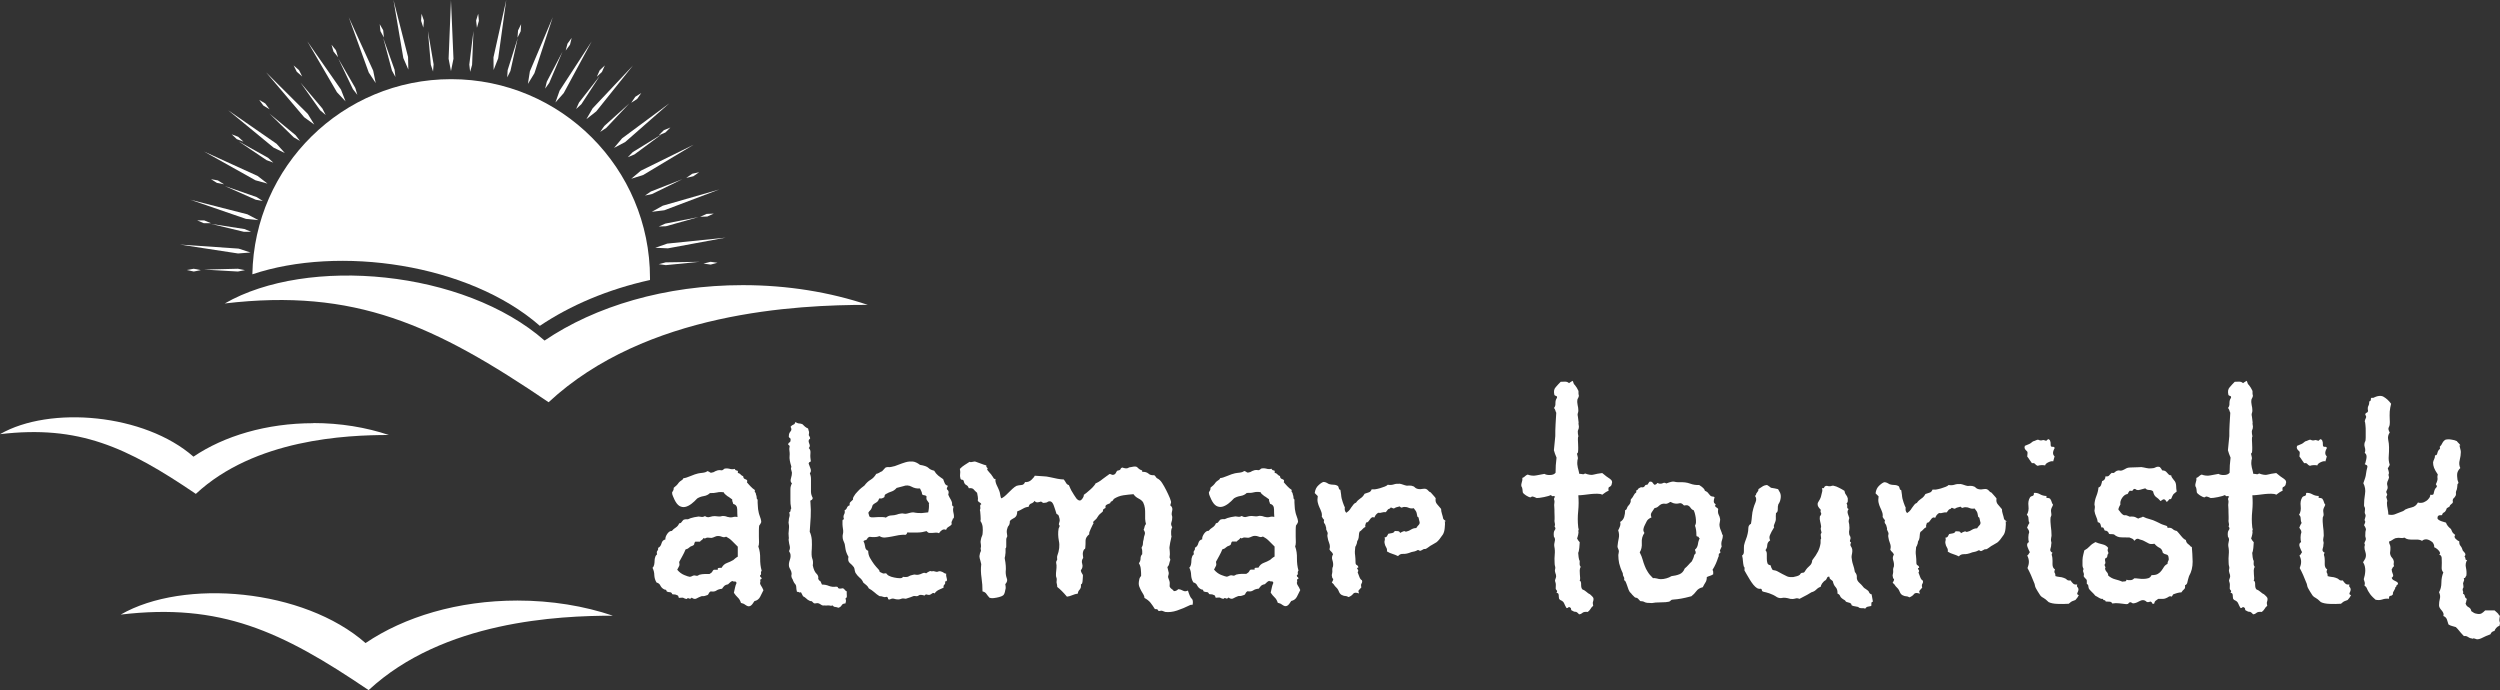
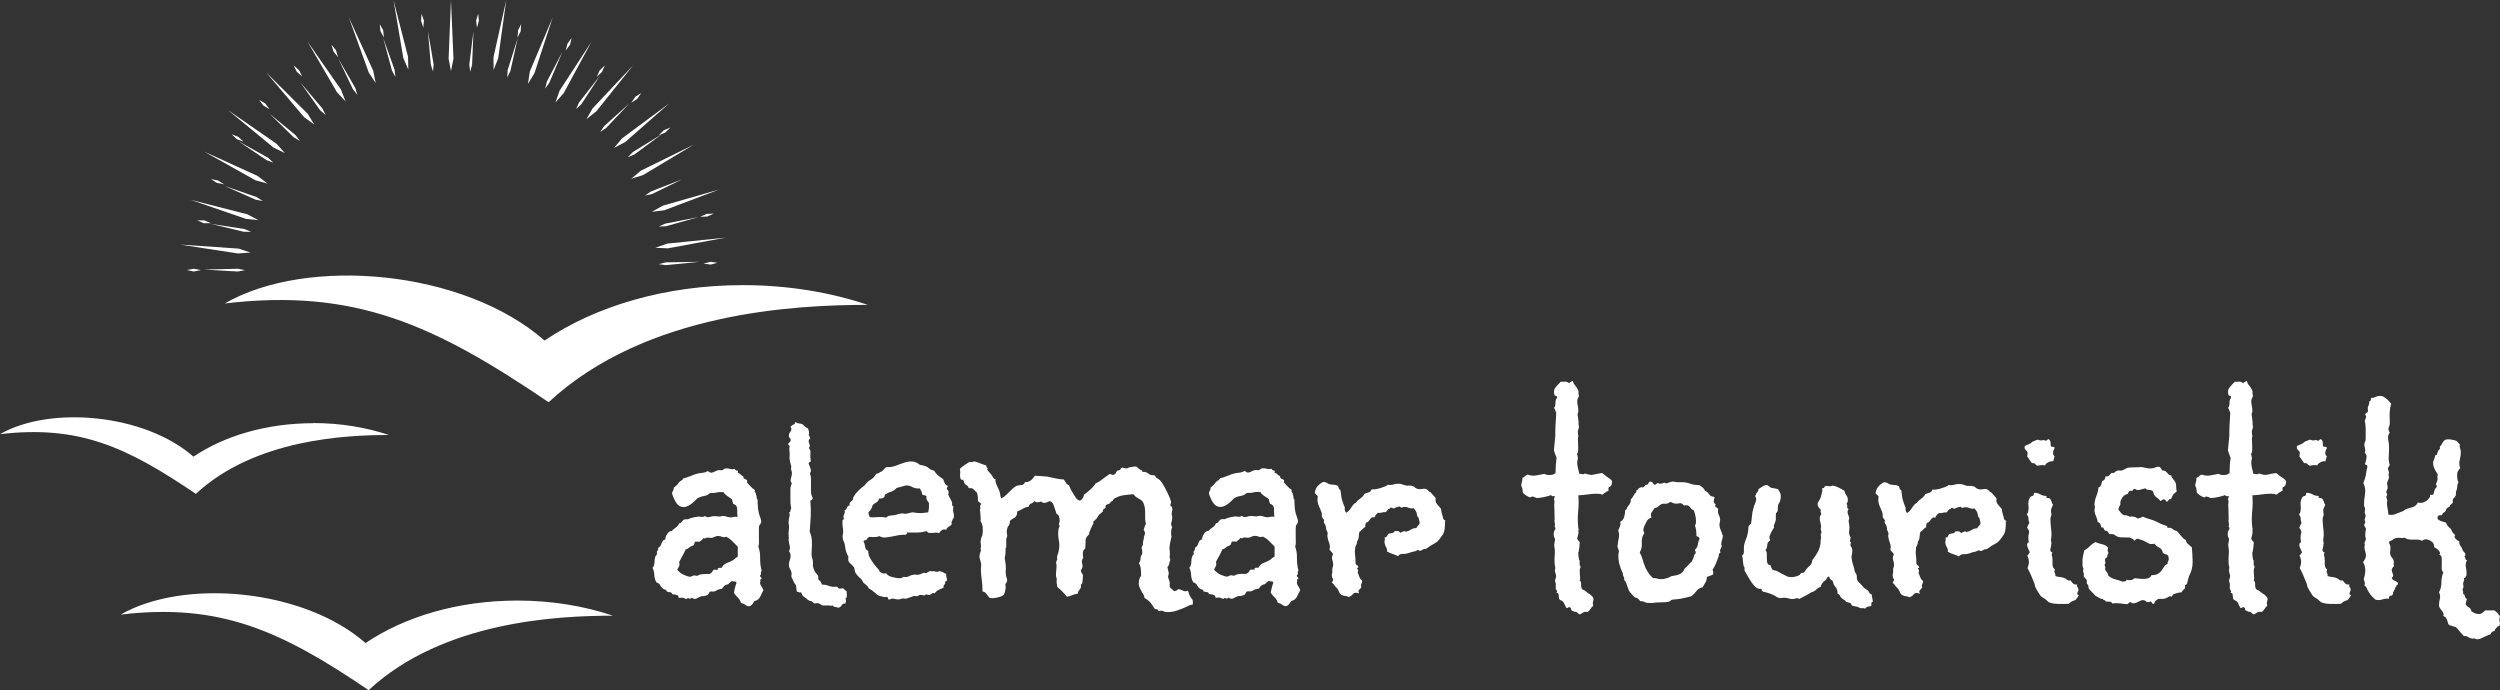
<svg xmlns="http://www.w3.org/2000/svg" id="Ebene_1" data-name="Ebene 1" viewBox="0 0 180 49.69">
  <rect x="0" y="0" width="180" height="49.69" fill="#333333" stroke="none" />
  <path d="m53.49,20.53c3.23,0,6.28.51,8.99,1.42-5.09,0-15.96.49-22.98,7.01-8.22-5.58-13.95-8.22-23.32-7.11,5.95-3.43,17.22-2.43,23.03,2.67,3.64-2.47,8.69-3.99,14.28-3.99h0Z" style="fill: #fff; stroke-width: 0px;" />
  <polygon points="32.47 5.12 32.65 4.23 32.47 0 32.3 4.23 32.47 5.12" style="fill: #fff; stroke-width: 0px;" />
-   <path d="m32.48,5.7c7.91,0,14.32,6.41,14.32,14.32v.14c-3.03.67-5.73,1.82-7.93,3.3-5.13-4.49-14.48-5.8-20.7-3.71.14-7.78,6.49-14.05,14.31-14.05h0Z" style="fill: #fff; stroke-width: 0px;" />
  <polygon points="14.46 19.45 13.95 19.35 13.45 19.44 13.95 19.55 14.46 19.45" style="fill: #fff; stroke-width: 0px;" />
  <polygon points="17.64 19.45 17.13 19.35 14.69 19.41 17.13 19.55 17.64 19.45" style="fill: #fff; stroke-width: 0px;" />
  <polygon points="29.4 5.01 29.38 4.1 28.33 0 29.04 4.18 29.4 5.01" style="fill: #fff; stroke-width: 0px;" />
  <polygon points="30.48 1.99 30.52 1.48 30.35 .99 30.32 1.5 30.48 1.99" style="fill: #fff; stroke-width: 0px;" />
  <polygon points="31.18 5.15 31.22 4.63 30.81 2.23 31.02 4.66 31.18 5.15" style="fill: #fff; stroke-width: 0px;" />
  <polygon points="27.05 5.98 26.87 5.09 25.11 1.24 26.55 5.22 27.05 5.98" style="fill: #fff; stroke-width: 0px;" />
  <polygon points="27.64 2.7 27.59 2.18 27.34 1.74 27.39 2.24 27.64 2.7" style="fill: #fff; stroke-width: 0px;" />
  <polygon points="28.47 5.54 28.41 5.02 27.59 2.73 28.22 5.08 28.47 5.54" style="fill: #fff; stroke-width: 0px;" />
  <polygon points="24.88 7.3 24.55 6.45 22.13 2.98 24.26 6.64 24.88 7.3" style="fill: #fff; stroke-width: 0px;" />
  <polygon points="24.34 4.12 24.19 3.62 23.87 3.22 24.01 3.71 24.34 4.12" style="fill: #fff; stroke-width: 0px;" />
  <polygon points="25.73 6.83 25.58 6.33 24.36 4.22 25.41 6.42 25.73 6.83" style="fill: #fff; stroke-width: 0px;" />
  <polygon points="22.63 8.97 22.16 8.2 19.16 5.21 21.9 8.44 22.63 8.97" style="fill: #fff; stroke-width: 0px;" />
  <polygon points="21.76 5.51 21.53 5.05 21.14 4.71 21.37 5.17 21.76 5.51" style="fill: #fff; stroke-width: 0px;" />
  <polygon points="23.45 8.28 23.21 7.81 21.64 5.95 23.05 7.94 23.45 8.28" style="fill: #fff; stroke-width: 0px;" />
  <polygon points="20.51 11.02 19.91 10.35 16.43 7.94 19.7 10.63 20.51 11.02" style="fill: #fff; stroke-width: 0px;" />
  <polygon points="19.41 7.87 19.1 7.45 18.66 7.19 18.96 7.6 19.41 7.87" style="fill: #fff; stroke-width: 0px;" />
  <polygon points="21.6 10.15 21.28 9.73 19.4 8.18 21.15 9.89 21.6 10.15" style="fill: #fff; stroke-width: 0px;" />
  <polygon points="19.26 13.22 18.55 12.67 14.69 10.91 18.39 12.98 19.26 13.22" style="fill: #fff; stroke-width: 0px;" />
  <polygon points="17.53 10.2 17.15 9.85 16.68 9.67 17.05 10.02 17.53 10.2" style="fill: #fff; stroke-width: 0px;" />
  <polygon points="19.68 11.71 19.3 11.36 17.17 10.17 19.19 11.53 19.68 11.71" style="fill: #fff; stroke-width: 0px;" />
  <polygon points="18.61 15.85 17.81 15.43 13.7 14.38 17.71 15.76 18.61 15.85" style="fill: #fff; stroke-width: 0px;" />
  <polygon points="16.13 13.27 15.69 12.99 15.19 12.9 15.62 13.17 16.13 13.27" style="fill: #fff; stroke-width: 0px;" />
  <polygon points="18.92 14.47 18.48 14.19 16.18 13.39 18.41 14.38 18.92 14.47" style="fill: #fff; stroke-width: 0px;" />
  <polygon points="18.04 18.18 17.18 17.9 12.96 17.61 17.14 18.25 18.04 18.18" style="fill: #fff; stroke-width: 0px;" />
  <polygon points="15.19 16.07 14.71 15.87 14.2 15.87 14.67 16.07 15.19 16.07" style="fill: #fff; stroke-width: 0px;" />
  <polygon points="18.08 16.69 17.6 16.49 15.19 16.12 17.56 16.69 18.08 16.69" style="fill: #fff; stroke-width: 0px;" />
  <polygon points="47.18 17.84 48.09 17.88 52.25 17.11 48.04 17.54 47.18 17.84" style="fill: #fff; stroke-width: 0px;" />
  <polygon points="50.65 18.98 51.17 19.05 51.66 18.92 51.16 18.85 50.65 18.98" style="fill: #fff; stroke-width: 0px;" />
  <polygon points="47.43 19.02 47.94 19.09 50.37 18.85 47.93 18.89 47.43 19.02" style="fill: #fff; stroke-width: 0px;" />
  <polygon points="46.93 15.25 47.83 15.14 51.79 13.64 47.72 14.81 46.93 15.25" style="fill: #fff; stroke-width: 0px;" />
  <polygon points="50.41 15.61 50.93 15.59 51.39 15.38 50.88 15.4 50.41 15.61" style="fill: #fff; stroke-width: 0px;" />
  <polygon points="47.43 16.31 47.95 16.29 50.29 15.63 47.9 16.1 47.43 16.31" style="fill: #fff; stroke-width: 0px;" />
  <polygon points="45.45 12.87 46.31 12.6 49.94 10.42 46.14 12.29 45.45 12.87" style="fill: #fff; stroke-width: 0px;" />
-   <polygon points="49.41 12.81 49.92 12.69 50.34 12.4 49.84 12.51 49.41 12.81" style="fill: #fff; stroke-width: 0px;" />
  <polygon points="46.44 14.08 46.95 13.97 49.13 12.9 46.86 13.79 46.44 14.08" style="fill: #fff; stroke-width: 0px;" />
  <polygon points="44.21 10.65 45.01 10.23 48.19 7.44 44.79 9.96 44.21 10.65" style="fill: #fff; stroke-width: 0px;" />
  <polygon points="47.43 9.74 47.91 9.54 48.27 9.18 47.8 9.37 47.43 9.74" style="fill: #fff; stroke-width: 0px;" />
  <polygon points="45.2 11.32 45.68 11.12 47.64 9.67 45.56 10.95 45.2 11.32" style="fill: #fff; stroke-width: 0px;" />
  <polygon points="42.22 8.58 42.93 8.02 45.58 4.71 42.67 7.8 42.22 8.58" style="fill: #fff; stroke-width: 0px;" />
  <polygon points="45.45 7.4 45.88 7.12 46.17 6.7 45.74 6.97 45.45 7.4" style="fill: #fff; stroke-width: 0px;" />
  <polygon points="43.21 9.5 43.65 9.21 45.32 7.44 43.51 9.07 43.21 9.5" style="fill: #fff; stroke-width: 0px;" />
  <polygon points="39.99 7.38 40.59 6.7 42.6 2.98 40.29 6.53 39.99 7.38" style="fill: #fff; stroke-width: 0px;" />
  <polygon points="42.97 5.53 43.34 5.18 43.55 4.71 43.18 5.06 42.97 5.53" style="fill: #fff; stroke-width: 0px;" />
  <polygon points="41.48 7.85 41.86 7.5 43.19 5.46 41.69 7.38 41.48 7.85" style="fill: #fff; stroke-width: 0px;" />
  <polygon points="38.01 6.04 38.48 5.27 39.8 1.24 38.15 5.14 38.01 6.04" style="fill: #fff; stroke-width: 0px;" />
  <polygon points="40.73 3.64 41.04 3.22 41.16 2.73 40.86 3.14 40.73 3.64" style="fill: #fff; stroke-width: 0px;" />
  <polygon points="39.25 6.38 39.55 5.96 40.5 3.72 39.37 5.88 39.25 6.38" style="fill: #fff; stroke-width: 0px;" />
  <polygon points="35.54 5.04 35.87 4.2 36.45 0 35.53 4.13 35.54 5.04" style="fill: #fff; stroke-width: 0px;" />
  <polygon points="37.26 2.71 37.49 2.25 37.52 1.74 37.3 2.19 37.26 2.71" style="fill: #fff; stroke-width: 0px;" />
  <polygon points="36.52 5.57 36.75 5.11 37.28 2.73 36.55 5.05 36.52 5.57" style="fill: #fff; stroke-width: 0px;" />
  <polygon points="34.34 2 34.48 1.5 34.43 .99 34.28 1.48 34.34 2" style="fill: #fff; stroke-width: 0px;" />
  <polygon points="33.85 5.17 33.99 4.67 34.09 2.23 33.79 4.65 33.85 5.17" style="fill: #fff; stroke-width: 0px;" />
-   <path d="m22.56,30.46c1.95,0,3.8.31,5.44.86-3.08,0-9.65.29-13.9,4.24-4.97-3.38-8.43-4.97-14.1-4.3,3.6-2.07,10.41-1.47,13.93,1.62,2.2-1.49,5.26-2.41,8.63-2.41h0Z" style="fill: #fff; stroke-width: 0px;" />
+   <path d="m22.56,30.46c1.95,0,3.8.31,5.44.86-3.08,0-9.65.29-13.9,4.24-4.97-3.38-8.43-4.97-14.1-4.3,3.6-2.07,10.41-1.47,13.93,1.62,2.2-1.49,5.26-2.41,8.63-2.41Z" style="fill: #fff; stroke-width: 0px;" />
  <path d="m37.25,43.24c2.47,0,4.81.39,6.88,1.09-3.9,0-12.21.37-17.59,5.36-6.29-4.27-10.68-6.29-17.85-5.44,4.55-2.62,13.18-1.86,17.63,2.05,2.79-1.89,6.65-3.06,10.93-3.06h0Z" style="fill: #fff; stroke-width: 0px;" />
  <path d="m54.97,42.49h0c-.08.16-.16.32-.24.48-.08.16-.22.27-.41.31h0c-.11.18-.2.29-.27.33-.06.04-.13.05-.19.04-.06-.02-.13-.05-.21-.11-.07-.06-.17-.1-.3-.13h0c-.05-.16-.12-.29-.23-.39-.1-.1-.2-.21-.28-.34h0c.03-.13.06-.25.08-.36.02-.11.06-.23.11-.34h0c-.01-.08-.06-.12-.13-.11-.07,0-.13,0-.16-.04h0s-.1.03-.17.1c-.06.06-.11.11-.15.14h0c-.15.03-.25.08-.3.15-.06.06-.1.12-.13.17h0c-.18.02-.31.06-.41.13-.1.07-.23.09-.41.06h0c-.06.03-.11.08-.13.13-.02.06-.05.1-.09.13h0c-.16.06-.27.09-.32.08-.06,0-.1,0-.13.01h0c-.13.05-.25.1-.35.16-.1.06-.22.04-.35-.06h0c-.06.08-.13.1-.19.06-.06-.04-.12-.03-.17.04h0c-.1-.02-.16-.04-.21-.07-.04-.03-.12-.04-.25-.02h0c-.08.02-.13,0-.13-.07,0-.06-.04-.1-.11-.12h0c-.06-.03-.12-.05-.18-.05-.06,0-.11,0-.16-.02h0c-.03-.1-.09-.14-.17-.14s-.15-.02-.22-.05h0c-.03-.1-.06-.14-.1-.13-.03,0-.08-.01-.15-.06h0c-.1-.06-.17-.15-.22-.25-.05-.11-.14-.17-.27-.21h0c-.1-.16-.15-.34-.16-.53,0-.19-.05-.37-.13-.53h0c.06-.05.1-.12.12-.22s.03-.19.03-.29c0-.1.02-.19.05-.27.02-.08.07-.14.13-.19h0c-.03-.11-.03-.2.02-.25.05-.06.07-.12.05-.21h0c.13-.06.21-.17.25-.33.04-.15.13-.25.28-.28h0c-.02-.11.03-.25.13-.4.11-.15.21-.22.33-.21h0c.08-.1.18-.18.29-.25.11-.07.19-.17.24-.3h0c.08,0,.14-.03.18-.1.04-.06.09-.11.13-.15h0s.08-.04.15-.04c.06,0,.12,0,.17,0h0c.11-.06.27-.11.46-.15.19-.03.3-.05.31-.05h0c.18.03.29.04.34.02.05-.02.09-.03.12-.05h0c.11.08.23.1.35.06.12-.04.24-.06.35-.06h0c.24.03.4.04.47.01.07-.02.15-.03.23-.01h0s.1.01.14.03c.05.02.1.04.15.04h0c.11.03.22.03.33,0,.1-.03.21-.03.32,0h0c-.01-.15-.02-.33-.02-.55s-.1-.35-.29-.4h0c-.01-.06-.03-.12-.05-.16-.02-.04-.02-.09-.02-.16h0s-.08-.05-.14-.1c-.07-.05-.13-.1-.21-.14-.07-.05-.13-.1-.18-.15-.05-.05-.07-.09-.07-.12h0c-.18-.03-.34-.03-.5.01s-.32.05-.5.04h0c-.11.11-.26.19-.45.22-.19.03-.34.09-.47.17h0c-.13.15-.27.27-.42.39-.15.11-.3.19-.45.22-.15.03-.28,0-.41-.07-.13-.08-.25-.23-.36-.46h0c-.03-.08-.07-.17-.11-.25-.04-.09-.06-.17-.06-.26h0c.08-.13.12-.21.11-.24,0-.03,0-.06.01-.1h0c.16-.13.26-.22.29-.27.03-.05.07-.1.12-.15h0s.1-.09.16-.12c.06-.03.1-.08.13-.15h0c.1,0,.26-.05.5-.15.23-.1.42-.16.55-.19h0c.08-.02.2-.03.35-.05.15-.02.26-.06.32-.12h0c.1.03.16.06.2.1.03.03.11.02.24-.02h0s.1-.06.15-.08c.05-.02.1-.04.17-.06h0c.1-.02.17-.01.23,0,.06.02.13-.01.23-.11h0c.11-.03.23-.03.36,0,.13.04.26.05.39.01h0c.03.08.09.12.16.12s.09.06.06.17h0c.08.02.15.05.2.11.05.06.11.1.19.13h0c0,.06.02.11.05.15.03.03.07.06.12.07s.08.04.11.07c.02.03.02.08-.01.15h0c.08.1.17.19.26.29.09.1.2.19.32.27h0s-.05.1,0,.14c.05.05.07.1.07.17h0s.05.12.05.21.02.14.07.16h0s0,.12,0,.23c0,.1.02.21.02.31,0,.1.02.21.04.3.02.1.03.17.05.22h0c.1.26.15.44.15.56h0s-.04.09-.06.13c-.02.04-.05.08-.09.13h0c-.01.08-.02.19-.02.34s0,.29,0,.44c0,.15.01.29.01.42s-.02.24-.05.3h0c.1.27.14.57.13.87,0,.31.03.6.11.87h0s-.07.09-.05.17c.02.08,0,.14-.07.17h0c0,.06.02.11.06.13.04.02.06.07.06.13h0c-.08,0-.11.04-.1.12.02.08,0,.14-.02.17h0c.01.08.05.16.1.23.05.07.09.15.12.23Zm-1.87-3.15h0c-.13-.13-.26-.26-.39-.39-.13-.13-.27-.23-.43-.31h0c-.1.05-.2.05-.29.01-.1-.04-.19-.06-.29-.06h0c-.08,0-.16.02-.24.06-.08.04-.16.07-.24.08h0c-.21-.03-.34-.03-.4.01-.06.04-.11.04-.16-.01h0c-.03.07-.08.11-.13.15-.06.03-.1.07-.13.12h-.34s-.07.08-.07.14c0,.07-.04.11-.12.15h0c-.11.03-.2.08-.27.15-.06.06-.15.1-.24.12h0c-.06.16-.14.31-.22.46-.08.15-.16.29-.24.44h0c.03.13.03.23,0,.29-.03.06-.08.15-.14.27h0c.15.18.31.3.5.38s.32.12.4.13h0c.06,0,.12-.02.17-.05.05-.03.11-.05.17-.05h0c.13.03.21.04.25.01.04-.02.08-.04.11-.06h0c.13-.03.25-.05.36-.05h.36c.11-.06.18-.12.21-.18.02-.06.06-.1.11-.13h.29c-.03-.08-.01-.12.06-.13.07,0,.14-.01.21-.01h0c.08-.16.21-.28.37-.34.17-.06.33-.14.47-.22h0c.11-.1.19-.16.22-.18.03-.02.06-.04.1-.06h0c0-.13,0-.25,0-.36,0-.11,0-.23,0-.36Zm7.87,3.24h0c-.01.06-.01.16,0,.28.02.12-.02.2-.1.23h0c.03.08.05.14.04.18,0,.04-.02.1-.04.18h0c-.13,0-.22.04-.27.13-.05.09-.13.15-.24.18h0c-.06-.03-.14-.05-.22-.06-.08,0-.14-.04-.19-.11h0s-.1.04-.16.02c-.06-.02-.12-.02-.18-.02h0s-.09,0-.13.01c-.04,0-.09,0-.13-.01h0c-.08.02-.16,0-.23-.05-.07-.05-.13-.08-.18-.1h0c-.06-.02-.13-.02-.21,0s-.13,0-.18-.05h0c-.06-.08-.12-.12-.16-.11-.04,0-.08,0-.11-.03h0c-.08-.03-.16-.09-.23-.16-.07-.07-.15-.12-.23-.16h0l-.15-.29c-.06.03-.11.03-.14,0-.03-.02-.08-.03-.15-.03h0c-.03-.13-.05-.24-.05-.34s-.04-.19-.12-.27h0s-.08-.11-.1-.18c-.02-.07-.05-.14-.1-.21h0c-.03-.08-.04-.16-.02-.23s0-.15-.02-.23h0c-.03-.08-.07-.16-.11-.23-.04-.07-.06-.15-.06-.23h0c0-.1.01-.18.03-.25.02-.07.05-.15.07-.23.02-.08.03-.16.02-.24,0-.08-.04-.18-.11-.29h0c.07-.13.08-.25.05-.37-.03-.12-.06-.25-.07-.38h0s-.02-.08,0-.13c.01-.06.01-.1,0-.13h0c-.02-.19-.02-.34,0-.44.01-.1.02-.18.02-.27h0c0-.08,0-.16-.02-.23-.02-.07-.02-.15,0-.23h0c0-.11.02-.21.05-.3.03-.09.02-.19-.02-.3h0c.07-.03.1-.08.1-.15s.02-.11.05-.14h0c-.05-.26-.07-.45-.06-.58,0-.13,0-.26,0-.4,0-.14,0-.28,0-.42,0-.14.04-.28.11-.41h0c-.1-.08-.12-.2-.07-.36.05-.16.07-.3.07-.41h0c-.06-.21-.09-.33-.06-.36.02-.03.03-.06.01-.1h0c-.1-.32-.14-.56-.12-.73.02-.16,0-.32-.02-.48h0c0-.06,0-.13.02-.19.02-.06-.02-.11-.1-.15h0c0-.08.03-.13.08-.16.06-.02.09-.08.09-.16h0c.01-.08,0-.14-.06-.17-.06-.03-.08-.09-.06-.17h0c0-.11.04-.21.12-.3.08-.09.08-.2,0-.33h0c.06-.08.13-.13.21-.16.07-.02.11-.08.13-.18h0c.11.06.21.1.28.1s.15.02.23.05h0c.06.06.13.12.19.18.07.06.14.1.22.13h0c.03.13.06.21.07.24.01.03,0,.11-.02.24h0c.1.16.12.25.08.27-.04.02-.07.05-.08.1h0c-.02.08,0,.17.05.28.05.1.03.2-.05.28h0c.1.08.14.21.12.4-.02.19,0,.34.02.47h0c.02.08,0,.12-.05.13s-.08.04-.1.11h0c.03.08.08.2.13.35.06.15.04.27-.04.35h0c.05.13.08.27.08.42,0,.15,0,.31,0,.46,0,.15,0,.31,0,.46,0,.15.05.3.13.45h0c-.02.08-.05.13-.11.15-.06.01-.08.06-.06.14h0c.03.37.04.73.02,1.07-.02.34-.04.69-.07,1.07h0c.08.16.13.36.15.59.01.23.01.44,0,.62h0c-.03.34-.02.58.03.71.06.14.07.3.04.5h0c.06.29.15.49.27.6.11.1.15.23.12.37h0c.05.1.09.14.12.14s.08.09.15.27h0c.18,0,.35.03.51.1.16.06.33.08.51.05h0c.08,0,.12.02.13.06,0,.04.04.07.11.08h0s.1.01.15-.01c.05-.02.1-.02.15.01h0s.06.05.1.1c.03.05.07.08.12.1Zm7.65-5.28h0c-.02.08-.04.15-.08.22-.04.06-.04.14-.01.22h0c-.06.08-.14.15-.23.19-.09.05-.15.12-.18.22h0c-.11-.05-.21-.04-.3.02-.09.06-.16.14-.21.22h0c-.08-.03-.16-.05-.24-.04-.08,0-.16.02-.23.02-.07,0-.15,0-.22,0-.07,0-.14-.05-.21-.13h0c-.21.06-.42.1-.63.1h-.65c-.08-.02-.13,0-.13.05,0,.05-.04.09-.11.12h0c-.14-.02-.3,0-.47.02-.17.03-.34.07-.51.1-.17.03-.33.06-.48.07-.15.01-.29-.02-.4-.1h0c-.13.05-.25.07-.36.07s-.23,0-.36-.02h0c-.1.03-.16.1-.2.19h0s-.07.05-.12.06c-.05,0-.09.03-.12.06h0c.06.11.1.25.12.4.01.15.09.25.22.3h0c0,.18.04.35.13.51.09.16.19.31.29.45.11.14.2.25.29.34.09.09.12.16.11.21h0c.18.1.29.14.34.12.05-.02.1-.02.15,0h0s.06.1.17.16c.11.06.24.1.39.13.15.03.28.05.41.05s.2-.03.22-.1h0c.11.02.2.02.27.01.06,0,.12-.02.16-.05.04-.02.09-.05.13-.06.05-.02.11-.03.19-.05h0c.06-.02.12-.02.18,0,.06.01.12.01.18,0h0c.1-.02.19-.05.29-.1.1-.05.18-.05.27,0h0c.06-.05.16-.11.29-.17h0s.11.04.17.02.13,0,.19.02h0c.08.03.15.03.22,0,.06-.03.14-.03.22,0h0c.06.02.12.04.17.08.05.04.11.07.19.08h0c-.02.1,0,.21.04.35.04.14,0,.21-.13.21h0c.03.1.02.17-.04.22-.06.05-.08.12-.06.22h0c-.11.05-.23.1-.35.16-.12.06-.22.14-.3.26h0c-.06-.05-.12-.05-.18,0-.06.05-.12.08-.18.1h0c-.06.01-.13,0-.19-.02-.06-.03-.12,0-.17.07h0c-.21-.06-.35-.07-.42-.01-.07.06-.17.07-.28.04h0c-.08,0-.14.01-.18.04-.04.02-.09.04-.16.06h0l-.31.1c-.14-.03-.25-.03-.32,0-.07.03-.15.05-.23.05h0c-.11,0-.21-.02-.3-.05-.09-.03-.19-.01-.3.05h0c-.08.01-.13,0-.13-.06,0-.06-.04-.1-.08-.13h0c-.1.03-.19.03-.27,0-.08-.03-.17-.05-.27-.05h0c-.13-.08-.25-.17-.37-.28-.12-.11-.26-.2-.4-.28h0c-.03-.08-.08-.15-.16-.22-.07-.06-.15-.13-.23-.19h0c-.06-.15-.15-.27-.27-.36-.11-.1-.21-.21-.29-.34h0s-.05-.11-.06-.19c0-.08-.03-.15-.06-.22h0c-.08-.11-.18-.21-.29-.3-.11-.09-.15-.24-.1-.45h0c-.11-.19-.18-.37-.21-.54-.02-.17-.05-.3-.06-.38h0c-.03-.08-.06-.17-.1-.25-.03-.09-.05-.17-.05-.26h0c0-.08,0-.15.02-.21.02-.06.02-.12.02-.21h0s0-.1-.02-.19c-.01-.1-.03-.19-.03-.29,0-.1,0-.18,0-.26,0-.07.04-.11.11-.11h0c-.05-.13-.05-.24,0-.34.06-.1.07-.2.04-.31h0c.08-.03.14-.09.17-.18.03-.09.1-.15.2-.18h0c-.02-.11,0-.19.05-.23.05-.04.11-.1.19-.18h0c-.02-.06,0-.15.07-.25.06-.11.14-.21.24-.31.1-.11.19-.2.29-.28.1-.08.17-.14.22-.17h0c.13-.18.28-.32.45-.42.17-.1.3-.25.4-.42h0c.08-.02.15-.04.21-.08.06-.04.12-.08.21-.11h0s.07-.08.12-.13c.05-.06.09-.1.12-.13h0s.11-.05.19-.04.15,0,.22-.01h0c.18-.03.35-.08.53-.16.18-.07.35-.13.52-.18.17-.05.34-.06.51-.05.17.02.34.1.52.24h0c.31.05.51.12.61.22.1.1.23.16.41.2h0c.08.14.18.26.29.35s.23.17.36.26h0c.03.1.07.19.11.29.04.1.12.16.23.19h0c-.08.15-.1.23-.05.27.05.03.08.08.1.15h0s.01.1-.01.15c-.02.05-.02.09.01.12h0c.03.08.07.15.11.22.04.06.08.14.11.22h0c.03.06.04.13.03.21,0,.07.03.13.11.16h0c-.05.13-.05.27-.01.44.04.16.05.31.01.43Zm-1.72-1.06h0c-.06-.1-.12-.17-.16-.23-.04-.06-.05-.15-.03-.28h0s-.08-.07-.15-.07-.12-.02-.17-.07h0c0-.08-.02-.15-.05-.21-.03-.06-.06-.12-.1-.21h0c-.23.02-.43-.03-.61-.13-.18-.1-.38-.12-.61-.03h0l-.46.12c-.11.13-.24.22-.37.26s-.27.1-.4.18h0c-.06.03-.1.08-.1.15s-.03.1-.1.12h0s-.08.05-.13.05h-.16c-.03.1-.07.17-.11.21-.04.04-.09.08-.15.11-.06.03-.11.07-.16.11-.05.04-.08.11-.1.21h0c-.03.1-.08.17-.13.22s-.1.1-.13.17h0c.03.08.05.15.06.21,0,.06.05.09.13.11h0s.07.02.17.01c.1,0,.21-.02.33-.02.12,0,.24,0,.34,0,.11,0,.18.02.23.04h0c.1-.08.2-.13.31-.15h0c.24-.01.4-.04.48-.07.08-.03.17-.06.27-.07h0c.08-.02.16-.02.23,0,.07.02.15.02.23,0h0c.08-.02.16-.04.23-.06.07-.02.15-.03.23-.03h0c.26.05.46.06.62.05.15-.01.3-.03.45-.05h0c.05-.21.07-.41.05-.61Zm18.82,7.31h0c-.36.18-.68.31-.98.41-.3.1-.58.13-.84.1h0c-.18-.08-.29-.11-.35-.08-.06.02-.11.02-.16-.01h0c-.03-.08-.07-.12-.12-.11-.05,0-.09,0-.12-.01h0c-.1-.16-.2-.31-.31-.45-.11-.14-.26-.25-.44-.35h0c0-.08-.02-.16-.07-.24-.05-.08-.1-.17-.16-.27-.06-.1-.1-.21-.15-.33-.04-.12-.04-.27,0-.45h0c.01-.11.06-.21.14-.29h0c0-.15,0-.3-.02-.47-.01-.17-.06-.32-.14-.45h0c.08-.1.12-.21.12-.34s.04-.23.12-.31h0v-.23c0-.07-.02-.15-.05-.23h0c.06-.1.1-.2.1-.3s.02-.21.05-.3h0c.01-.13.04-.25.08-.35.04-.11.01-.22-.08-.35h0c.03-.06.06-.14.07-.22.02-.08.05-.14.1-.19h0c-.03-.11-.05-.23-.06-.36,0-.13,0-.26,0-.39s0-.26-.02-.4c-.02-.14-.06-.27-.12-.4h0c-.06-.11-.18-.21-.34-.29-.16-.08-.28-.19-.36-.31h0c-.23.02-.47.04-.73.08-.26.04-.48.13-.68.26h0c-.06.11-.12.17-.17.18-.05,0-.08.05-.1.13h0c-.18.06-.28.12-.31.16-.03.04-.04.1-.02.18h0c-.15.08-.21.14-.19.17.02.03,0,.06-.02.1h0c-.16.13-.27.23-.31.3-.05.07-.1.14-.14.21h0s-.07.07-.17.16c-.1.09-.1.13-.02.13h0s-.05.09-.09.17c-.04.08-.08.16-.12.25-.04.09-.07.17-.1.24-.02.07-.03.12-.01.16h0c-.18.15-.27.3-.27.46s0,.34-.02.53h0s-.01.08-.04.08c-.02,0-.05.03-.07.07-.02.04-.05.1-.06.18-.02.08,0,.21.02.39h0c-.1.13-.12.27-.07.43.05.16.02.32-.1.46h0c.01.08.03.14.05.17.02.03.05.09.1.17h0s0,.17-.02.37c-.01.2-.05.3-.12.3h0c0,.13,0,.21-.02.26-.02.04-.04.07-.06.1-.02.02-.05.06-.08.1-.03.04-.06.11-.07.21h0c-.13.02-.26.05-.39.11-.13.06-.26.09-.39.11h0c-.26-.31-.49-.54-.7-.7h0c0-.08-.01-.16-.03-.23-.02-.07-.03-.15-.01-.23h0c.01-.08.01-.15-.01-.19-.02-.05-.04-.1-.04-.17h0c0-.13,0-.25.02-.37s.02-.25.02-.37h0c-.03-.15-.04-.24-.01-.29.02-.05.04-.09.06-.12h0s0-.08-.01-.13c0-.06,0-.1.01-.13h0c.15-.4.19-.76.12-1.08-.06-.32-.07-.61-.02-.89h0c.06-.13.09-.2.07-.22-.02-.01-.03-.04-.05-.07h0c0-.06.01-.13.04-.19.02-.06.03-.14.01-.22h0c-.02-.08-.04-.15-.06-.22-.02-.06-.08-.11-.16-.14h0c-.06-.21-.13-.4-.19-.58-.06-.18-.14-.28-.22-.31h0c-.08-.03-.15-.02-.22.02-.06.05-.14.07-.22.07h0c-.08.02-.13.01-.15-.01-.01-.02-.06-.05-.12-.08h0c-.08.03-.16.05-.25.06-.09,0-.16-.03-.21-.11h0c-.06.1-.15.16-.24.19-.1.03-.16.11-.19.24h0c-.15.01-.29.06-.42.14-.14.08-.27.15-.4.19h0c0,.13-.02.23-.05.29-.03.06-.07.11-.12.15-.05.03-.11.07-.17.1-.06.03-.13.08-.19.15h0c0,.16-.03.27-.08.33-.06.06-.1.16-.13.3h0s-.03.14,0,.28c.03.14.03.22,0,.25h0s-.05.09-.05.17v.51c0,.08-.02.12-.05.12h0c0,.08,0,.16,0,.23,0,.07,0,.15-.02.23h0s0,.1-.02.15-.02.09-.02.12h0c.08.4.1.73.07.97h0c0,.18.03.34.08.47.06.14.02.28-.11.42h0c.01.08.03.15.03.22,0,.07,0,.13-.03.2h0c-.03.21-.09.34-.16.39-.07.05-.17.09-.29.12-.12.03-.25.06-.37.07-.13.02-.24,0-.31-.02h0c-.08-.08-.15-.17-.22-.27-.06-.1-.16-.16-.29-.19h0c0-.32-.02-.65-.07-.98s-.06-.66-.02-.98h0c-.05-.2-.08-.34-.11-.42-.02-.09-.03-.17,0-.26h0s.01-.1.03-.14c.02-.05.05-.1.06-.15h0c-.03-.11-.03-.2,0-.27h0c0-.1,0-.19-.02-.28-.02-.09,0-.18.02-.28h0c.01-.08.04-.15.07-.22.03-.06.05-.14.05-.22h0c.02-.13.01-.28,0-.45-.02-.17-.08-.31-.16-.42h0s.02-.06.02-.13,0-.15-.01-.24c0-.09-.02-.17-.02-.25,0-.08-.02-.14-.03-.17h0s.06-.1.03-.22c-.02-.11,0-.18.08-.2h0c-.03-.06-.08-.11-.13-.13-.06-.02-.1-.07-.13-.13h0c.02-.1.02-.19,0-.29-.02-.1-.03-.19-.05-.27h0c-.11-.1-.2-.18-.25-.25-.06-.07-.17-.1-.35-.08h0c-.03-.11-.09-.19-.18-.23-.09-.04-.15-.13-.18-.28h0c-.02-.07-.06-.1-.12-.1s-.1-.03-.12-.1h0c-.03-.11-.04-.22-.02-.34.02-.11,0-.23-.02-.34h0c.11-.11.22-.21.34-.28.11-.07.24-.15.36-.23h0c.06.03.14.03.23,0,.09-.03.16-.03.23,0h0c.06.02.17.06.33.12.15.06.3.11.42.14h0c-.02.06,0,.12.05.16.05.04.05.08,0,.13h0s.07.12.17.22c.1.1.16.18.19.24h0s.07.08.1.15c.03.06.08.09.15.07h0c-.03.11,0,.25.07.42.08.17.15.31.19.42h0c.03.08.06.17.07.27.01.1.04.19.07.29h0c.06-.01.14-.06.23-.13.09-.07.18-.16.28-.26.1-.1.2-.19.3-.29.1-.1.21-.17.3-.22h0c.1-.03.21-.05.34-.06.13,0,.22-.08.27-.21h0c.18.01.34-.04.47-.17.14-.13.21-.23.23-.29h0c.24.02.45.03.61.04.16,0,.33.03.51.07.18.04.35.08.52.11.17.03.32.05.45.05h0c.06.08.12.16.16.24.04.08.11.14.21.17h0s.05.12.1.23c.05.11.1.21.17.31.06.11.13.21.19.3.06.1.11.16.15.19h0c.13.11.24.1.34-.03.1-.14.14-.24.12-.3h0s.1-.07.2-.15c.1-.08.19-.17.29-.25.1-.09.18-.17.25-.26.07-.08.11-.14.11-.17h0s.1-.03.21-.1c.11-.06.21-.14.31-.22.11-.08.21-.15.3-.22.1-.06.15-.1.15-.12h0c.08-.02.14,0,.17.02.03.03.09.04.17.02h0c.08-.03.13-.08.16-.15.02-.06.06-.11.11-.15h0c.13-.01.2-.05.22-.11.02-.06.06-.09.12-.11h0c.21.07.34.08.4.04.06-.04.15-.07.28-.08h0c.21-.05.34-.04.4.02.06.06.11.11.16.14h0s.08.06.14.07c.06.01.08.05.05.12h0c.19-.01.34.03.45.12.1.1.24.14.42.12h0s.09.07.11.11c.02.04.05.08.09.11h0c.14.06.27.18.37.34.1.16.21.34.3.53.1.19.18.38.26.56.07.18.1.29.08.34h0c-.05.13-.06.2-.02.22.03.02.06.04.07.07h0c.05.08.06.17.04.26-.02.09-.04.17-.04.25h0s0,.09.02.13c.02.04.02.08.02.13h0c0,.13-.02.25-.06.35-.04.11-.02.22.06.35h0s-.08.14-.08.31c0,.18,0,.29.03.34h0c-.02.1-.04.2-.06.29-.02.1-.05.2-.06.31h0c-.03.13-.04.25-.02.35.01.11.02.22.02.35h0c-.03.16-.03.26,0,.29.02.03.03.07.03.12h0c-.03.08-.06.17-.08.27-.02.1-.07.18-.13.24h0c.02.08.03.15.05.21.02.06.03.12.05.21h0c0,.06-.01.12-.03.18-.02.06-.03.11-.01.16h0c.08.19.12.33.11.41,0,.08-.01.15-.01.22h0c.03.08.08.14.14.18.07.04.12.09.17.16h0c.13,0,.23-.05.31-.14h0c.13.01.25.05.35.11.11.06.22.05.35-.01h0c.1.32.19.52.27.58.08.06.11.21.07.44Zm7.9-1.07h0c-.08.16-.16.32-.24.48-.08.16-.22.27-.41.31h0c-.11.18-.2.29-.27.33-.06.04-.13.05-.19.04-.06-.02-.13-.05-.21-.11-.07-.06-.17-.1-.3-.13h0c-.05-.16-.12-.29-.23-.39-.1-.1-.2-.21-.28-.34h0c.03-.13.06-.25.08-.36.02-.11.06-.23.11-.34h0c-.01-.08-.06-.12-.13-.11-.07,0-.13,0-.16-.04h0s-.1.03-.17.1c-.06.06-.11.11-.15.14h0c-.15.03-.25.08-.3.15-.06.06-.1.12-.13.17h0c-.18.02-.31.06-.41.13-.1.07-.23.09-.41.06h0c-.06.03-.11.08-.13.13-.02.06-.05.1-.09.13h0c-.16.06-.27.09-.32.08-.06,0-.1,0-.13.01h0c-.13.05-.25.1-.35.16-.1.06-.22.04-.35-.06h0c-.06.08-.13.1-.19.06-.06-.04-.12-.03-.17.04h0c-.1-.02-.16-.04-.21-.07-.04-.03-.12-.04-.25-.02h0c-.08.02-.13,0-.13-.07,0-.06-.04-.1-.11-.12h0c-.06-.03-.12-.05-.18-.05-.06,0-.11,0-.16-.02h0c-.03-.1-.09-.14-.17-.14s-.15-.02-.22-.05h0c-.03-.1-.06-.14-.1-.13-.03,0-.08-.01-.15-.06h0c-.1-.06-.17-.15-.22-.25-.05-.11-.14-.17-.27-.21h0c-.1-.16-.15-.34-.16-.53,0-.19-.05-.37-.13-.53h0c.06-.05.1-.12.12-.22s.03-.19.03-.29c0-.1.02-.19.05-.27.02-.08.07-.14.13-.19h0c-.03-.11-.03-.2.02-.25.05-.06.07-.12.05-.21h0c.13-.06.21-.17.25-.33.04-.15.13-.25.28-.28h0c-.02-.11.03-.25.13-.4.11-.15.21-.22.33-.21h0c.08-.1.18-.18.29-.25.11-.07.19-.17.24-.3h0c.08,0,.14-.03.18-.1.04-.06.09-.11.13-.15h0s.08-.04.15-.04c.06,0,.12,0,.17,0h0c.11-.06.27-.11.46-.15.19-.03.3-.05.31-.05h0c.18.03.29.04.34.02.05-.02.09-.03.12-.05h0c.11.08.23.1.35.06.12-.04.24-.06.35-.06h0c.24.03.4.04.47.01.07-.02.15-.03.23-.01h0s.1.01.14.03c.05.02.1.04.15.04h0c.11.03.22.03.33,0,.1-.03.21-.03.32,0h0c-.01-.15-.02-.33-.02-.55s-.1-.35-.29-.4h0c-.01-.06-.03-.12-.05-.16-.02-.04-.02-.09-.02-.16h0s-.08-.05-.14-.1c-.07-.05-.13-.1-.21-.14-.07-.05-.13-.1-.18-.15-.05-.05-.07-.09-.07-.12h0c-.18-.03-.34-.03-.5.01-.15.04-.32.05-.5.04h0c-.11.11-.26.19-.45.22-.19.03-.34.09-.47.17h0c-.13.15-.27.27-.42.39-.15.11-.3.19-.45.22-.15.03-.28,0-.41-.07-.13-.08-.25-.23-.36-.46h0c-.03-.08-.07-.17-.11-.25-.04-.09-.06-.17-.06-.26h0c.08-.13.12-.21.11-.24,0-.03,0-.06.01-.1h0c.16-.13.26-.22.29-.27.03-.05.07-.1.12-.15h0s.1-.09.16-.12c.06-.03.1-.08.13-.15h0c.1,0,.26-.05.5-.15.23-.1.42-.16.55-.19h0c.08-.02.2-.03.35-.05.15-.02.26-.06.32-.12h0c.1.03.16.06.2.1.03.03.11.02.24-.02h0s.1-.06.15-.08c.05-.02.1-.04.17-.06h0c.1-.02.17-.01.23,0,.06.02.13-.01.23-.11h0c.11-.03.23-.03.36,0,.13.04.26.05.39.01h0c.03.08.09.12.16.12s.09.06.06.17h0c.08.02.15.05.2.11.05.06.11.1.19.13h0c0,.06.02.11.05.15.03.03.07.06.12.07s.08.04.11.07c.02.03.02.08-.01.15h0c.08.1.17.19.26.29.09.1.2.19.32.27h0s-.05.1,0,.14c.05.05.07.1.07.17h0s.05.12.05.21.02.14.07.16h0s0,.12,0,.23c0,.1.02.21.02.31,0,.1.02.21.04.3.02.1.03.17.05.22h0c.1.26.15.44.15.56h0s-.04.09-.06.13c-.02.04-.05.08-.09.13h0c-.01.08-.02.19-.02.34s0,.29,0,.44c0,.15.01.29.01.42,0,.14-.02.24-.05.3h0c.1.27.14.57.13.87,0,.31.03.6.11.87h0s-.07.09-.05.17c.02.08,0,.14-.07.17h0c0,.06.02.11.06.13.04.02.06.07.06.13h0c-.08,0-.11.04-.1.12.02.08,0,.14-.02.17h0c.01.08.05.16.1.23.05.07.09.15.12.23Zm-1.87-3.15h0c-.13-.13-.26-.26-.39-.39s-.27-.23-.43-.31h0c-.1.05-.2.05-.29.01-.1-.04-.19-.06-.29-.06h0c-.08,0-.16.02-.24.06-.08.04-.16.07-.24.08h0c-.21-.03-.34-.03-.4.01-.06.04-.11.04-.16-.01h0c-.03.07-.08.11-.13.15-.06.03-.1.07-.13.12h-.34s-.07.08-.07.14-.04.11-.12.15h0c-.11.03-.2.08-.27.15s-.15.1-.24.12h0c-.06.16-.14.31-.22.46-.08.15-.16.29-.24.44h0c.03.13.03.23,0,.29-.03.06-.08.15-.14.27h0c.15.18.31.3.5.38.19.07.32.12.4.13h0c.06,0,.12-.02.17-.05.05-.03.11-.05.17-.05h0c.13.03.21.04.25.01.04-.02.08-.04.11-.06h0c.13-.03.25-.05.36-.05h.36c.11-.06.18-.12.21-.18.02-.06.06-.1.11-.13h.29c-.03-.08-.01-.12.06-.13.07,0,.14-.01.21-.01h0c.08-.16.21-.28.37-.34.17-.06.33-.14.47-.22h0c.11-.1.19-.16.22-.18.03-.02.06-.04.1-.06h0c0-.13,0-.25,0-.36,0-.11,0-.23,0-.36Zm12.28-1.82h0c.02.13.01.3-.01.51-.02.21-.07.36-.13.46h0c-.18.27-.33.46-.46.56h0c-.16.1-.28.16-.34.2-.06.03-.13.07-.19.12-.06.05-.13.09-.19.13-.06.04-.13.05-.19.04h0c-.18.11-.28.15-.31.12-.02-.03-.07-.05-.13-.05h0c-.08.05-.16.08-.23.1-.07.02-.15.03-.23.05h0c-.24.1-.44.14-.59.13s-.28.04-.37.16h0c-.13-.06-.26-.12-.4-.16-.14-.04-.27-.1-.4-.18h0c.02-.11,0-.21-.06-.3-.06-.09-.09-.19-.11-.3h0c-.02-.06-.01-.13.01-.19.02-.06.02-.14-.01-.22h0c.08,0,.14-.03.17-.08.03-.06.07-.12.1-.18h0c.08-.02.17-.03.27-.05.1-.02.16-.07.19-.15h0c.06,0,.14,0,.22.01.08,0,.14.05.17.13h0c.19-.11.31-.15.34-.12.03.03.07.04.12.02h0c.13-.03.24-.08.34-.15.1-.06.22-.1.36-.1h0c.05-.08.11-.16.18-.23.07-.07.09-.17.04-.28h0c-.03-.18-.06-.27-.08-.28-.02,0-.05-.02-.06-.04h0c-.03-.21-.07-.35-.12-.41-.05-.06-.1-.13-.14-.19h0c-.13.03-.24.02-.34-.02-.1-.05-.2-.07-.31-.07h0c-.08,0-.15.01-.19.04-.05.02-.1,0-.17-.08h0c-.2.05-.31.08-.34.11-.03.02-.07.04-.1.04h0s-.08-.02-.13-.05c-.06-.03-.1-.02-.13.05h0c-.08.02-.14.05-.18.11-.04.06-.08.11-.13.16h0c-.1-.02-.18,0-.27.02-.08.03-.17.04-.27.02h0c-.13.08-.22.19-.27.34h0c-.08-.03-.15-.03-.19,0-.05.03-.09.07-.12.12-.03.05-.07.1-.12.16-.05.06-.1.08-.17.08h0c-.02.06-.03.12-.05.16-.02.04-.02.09,0,.16h0c-.08.03-.15.09-.21.16-.06.07-.13.13-.21.18h0c-.03.08-.05.17-.05.27s-.02.2-.05.29h0c-.06.1-.09.16-.08.18,0,.02,0,.05-.01.08h0c-.05.15-.08.23-.1.24-.01.01-.02.03-.02.05h0c-.03.23-.04.42-.01.59.02.17.03.34.03.52h0c0,.1.03.16.1.19.06.03.1.09.1.17h0c-.1.02-.11.06-.05.13.06.07.06.14,0,.21h0c.03.08.07.19.12.32.05.14.11.22.19.26h0c.03.08.02.15-.02.22-.05.06-.06.16-.02.29h0c-.15.16-.22.25-.22.26,0,0,.02.07.05.18h0c-.21-.08-.35-.07-.42.02-.07.1-.18.18-.33.24h0c-.08-.05-.17-.08-.25-.08-.09,0-.17-.04-.26-.08h0c-.08-.05-.14-.12-.18-.22-.04-.1-.08-.18-.13-.24h0c-.15-.15-.22-.23-.22-.25,0-.02-.06-.09-.17-.18h0c.1-.16.13-.26.08-.28-.04-.02-.07-.1-.08-.23h0s0-.09.02-.13c.01-.04.02-.09.02-.13h0c-.01-.16-.01-.26.01-.3.02-.04.04-.08.04-.11h0c.02-.15,0-.29-.05-.44-.05-.15-.03-.28.05-.41h0c-.03-.08-.08-.15-.13-.19-.06-.05-.1-.1-.13-.17h0c.05-.15.04-.3-.02-.45-.06-.15-.1-.3-.12-.45h0s-.02-.1,0-.16c.02-.06.02-.11,0-.16h0c-.08-.16-.11-.25-.1-.27.02-.02.02-.04,0-.07h0c-.03-.15-.07-.25-.12-.3-.05-.06-.06-.14-.02-.26h0s-.08-.07-.1-.11c-.01-.04-.04-.08-.07-.11h0c.02-.15,0-.27-.04-.37-.04-.11-.08-.21-.13-.31-.05-.11-.09-.22-.12-.35-.03-.13-.03-.28,0-.46h0l-.22-.22c.03-.24.12-.43.28-.57.15-.14.27-.21.35-.23h0c.08,0,.15.02.21.05.06.03.12.07.18.1h0c.1.03.21.05.33.05s.23.03.33.1h0s.05.1.06.16c0,.06.04.09.11.11h0c.03.19.05.31.05.34h0c.01.18.05.36.12.55.07.19.11.31.15.37h0c-.03.16,0,.29.1.39h0s.1-.06.17-.13c.07-.07.13-.15.18-.24.06-.09.12-.17.18-.24.06-.07.12-.11.17-.11h0c.08-.13.19-.23.31-.31.13-.08.23-.19.31-.34h0c.1-.03.2-.07.3-.1.11-.03.17-.11.21-.22h0s.13.01.24,0c.11-.02.23-.04.36-.08.13-.04.25-.08.35-.12.11-.04.17-.09.21-.13h0c.15.03.29.02.42-.02.14-.05.29-.06.45-.05h0c.08.01.16.04.25.07.09.03.17.06.26.07h0s.1,0,.16-.01c.06,0,.11,0,.16.01h0c.11.02.2.06.25.12.06.06.14.1.26.12h0c.08.02.17.01.28-.01.11-.02.2-.02.28.01h0c.06.03.11.07.15.12.03.05.09.09.17.12h0c.11.13.2.22.24.27s.09.1.12.15h0c-.03.18,0,.32.1.43.1.11.19.23.29.34h0c0,.11.02.23.06.35.04.12.07.24.09.35h0s.05.09.1.11c.05.02.08.06.1.11Z" style="fill: #fff; stroke-width: 0px;" />
  <path d="m116.06,34.87h0c-.06.11-.13.18-.19.19-.06.02-.08.11-.05.27h0c-.08.03-.16.08-.24.13-.08.06-.15.11-.22.16h0c-.08-.05-.19-.07-.34-.07s-.3,0-.47.02c-.17.02-.33.04-.5.06-.16.02-.3.03-.41.03h0c.03.37.03.75-.01,1.14-.04.39-.04.77,0,1.14h0s.01.1.03.15c.02.05.01.09-.03.12h0c.03.08.03.17,0,.28-.02.1-.05.2-.08.28h0c.05.1.11.19.19.27h0c0,.08-.01.22-.03.41-.02.19-.05.31-.08.36h0c0,.06.01.17.03.31.02.15.05.23.08.27h0c-.01.16-.01.26,0,.3.02.04.04.08.07.13h0c-.05.08-.07.17-.07.26s0,.18.01.27c0,.09.02.17.02.26,0,.08,0,.15-.04.19h0c.08.03.12.13.11.3,0,.17.03.29.11.35h0c.1.03.19.09.28.17.09.08.17.14.25.17h0c.13.11.21.2.23.24s.03.1.02.15c0,.05-.02.1-.04.17-.02.06,0,.15.02.27h0c-.08.06-.15.14-.19.22-.05.08-.11.15-.2.22h0c-.18-.02-.31,0-.39.07-.08.07-.16.1-.24.1h0c-.11-.13-.2-.19-.26-.18-.06,0-.12-.01-.18-.06h0c-.1-.03-.14-.07-.13-.12,0-.05-.01-.09-.06-.12h0c-.06-.05-.11-.05-.15-.01-.03.04-.07.05-.12.04h0c-.06-.1-.12-.2-.16-.31-.04-.11-.12-.19-.23-.24h0c-.08-.03-.13-.08-.15-.13-.01-.06-.02-.11-.02-.17s0-.11-.02-.16c-.02-.05-.07-.08-.15-.1h0c.06-.06.07-.12.02-.17-.05-.05-.07-.09-.07-.12h0c.02-.23.01-.37-.01-.42-.02-.06-.04-.12-.04-.18h0c.02-.08.04-.14.06-.18.02-.04.03-.11.01-.21h0c-.07-.19-.09-.32-.07-.37s.02-.12.02-.18h0c-.02-.07-.03-.12-.04-.17s-.01-.1-.01-.17h0c-.01-.19-.01-.39.01-.58.02-.19.01-.39-.03-.58h0c-.02-.11,0-.23.03-.36.04-.13.02-.24-.06-.34h0c-.03-.23-.01-.38.06-.47.07-.09.07-.17-.01-.25h0c.03-.08.04-.17.01-.27-.02-.1-.03-.18-.01-.27h0s0-.05,0-.16c0-.11-.01-.22-.01-.35s0-.25-.01-.35c0-.1-.01-.16-.01-.16h0c.03-.18.03-.3,0-.37-.03-.07,0-.15.07-.23h0s-.1-.06-.16-.04c-.06.02-.1,0-.13-.08h0c-.1.05-.27.1-.51.15-.24.05-.42.07-.53.07h0c-.21-.1-.33-.13-.36-.1-.03.03-.07.05-.1.05h0c-.08-.01-.18-.06-.31-.14-.12-.08-.2-.15-.23-.22h0c-.02-.19-.03-.31-.05-.34-.02-.03-.03-.06-.05-.1h0c-.02-.1,0-.19.03-.29.04-.1.05-.2.04-.31h0c.08-.03.15-.07.19-.12.05-.05.11-.09.19-.12h0c.21.08.42.1.62.06.2-.04.4-.08.59-.11h0c.1.06.24.09.41.08.18,0,.31-.06.39-.16h0c0-.35.02-.72.07-1.09h0c-.08-.19-.15-.37-.19-.53h0l.1-1.02c0-.27,0-.55.02-.84.02-.28.03-.56.05-.84h0s-.06-.11-.07-.18c-.02-.07-.05-.13-.1-.16h0c.08-.08.12-.2.11-.35,0-.15.03-.28.11-.38h0c.02-.08,0-.13-.07-.14-.07-.02-.11-.05-.12-.1h0c-.05-.23-.02-.4.1-.53.11-.13.23-.26.36-.39h0c.1,0,.2,0,.31-.01.11,0,.21.03.29.11h0s.07-.06.11-.08c.04-.02.09-.05.13-.09h0s.06.04.07.12c.02.08.05.14.1.17h0s.08.1.15.21c.06.1.1.18.12.23h0c0,.16,0,.26.02.29.01.03.01.06,0,.1h0s-.02.09-.05.13c-.03.04-.05.09-.05.13h0c-.02.13,0,.25.02.37.03.12.05.25.05.38h0c0,.08-.01.15-.04.21-.02.06-.02.14.01.25h0c.03.23.05.36.05.41h0s-.02.1,0,.15c.01.05.02.1.02.15h0c0,.1-.02.17-.05.23-.03.06-.04.15-.02.28h0c.03.13.04.21.02.23-.02.02-.02.1-.02.23h0s0,.12.01.22c0,.1.01.2.01.31s0,.21-.01.29c0,.08-.04.13-.08.15h0c.06.21.08.34.06.39-.02.05-.03.1-.03.17h0c-.02.15,0,.29.03.44.04.15.08.3.11.46h0c.08,0,.15,0,.22.02.06.02.13,0,.19-.05h0c.27.1.48.13.63.08.15-.04.35-.08.61-.11h0c.21.18.4.32.56.42.16.11.19.25.1.42Zm7.99,3.58h0c0,.16-.02.31-.07.45-.05.14-.06.29-.02.45h0c-.11.22-.15.34-.12.35.03,0,.04.04.02.11h0c-.08.03-.12.08-.11.15s0,.12-.04.17h0c-.1.32-.23.62-.41.9h0s.05.08.05.15v.17h0c-.08.05-.16.09-.23.11-.07.02-.15.05-.23.09h0c0,.16-.03.29-.1.39-.06.1-.13.21-.19.34h0c-.21.05-.36.14-.46.28-.1.14-.22.26-.36.37h0c-.31.08-.55.14-.74.17-.19.03-.37.06-.57.07h0c-.08,0-.13.02-.16.05-.02.03-.07.07-.13.1h0c-.13.03-.33.05-.61.05s-.48.02-.63.05h0c-.27,0-.45-.02-.53-.07-.08-.05-.19-.07-.31-.07h0c-.13-.16-.22-.24-.28-.24s-.1-.02-.13-.05h0c-.06-.05-.12-.11-.17-.17-.05-.06-.1-.13-.17-.19h0s-.07-.1-.1-.19c-.03-.1-.07-.19-.1-.29-.03-.1-.07-.18-.1-.26-.03-.07-.07-.11-.12-.11h0c.03-.1.02-.18-.02-.25-.05-.07-.07-.16-.07-.26h0c-.13-.27-.21-.51-.26-.71-.04-.2-.06-.39-.06-.57h0s0-.1.02-.15c.01-.05.02-.1.02-.14h0c0-.06-.02-.13-.05-.18-.03-.06-.05-.12-.05-.18h0c.02-.21.05-.4.09-.58.04-.18.03-.37-.04-.58h0c.05-.08.09-.18.13-.29.04-.11.04-.22.01-.31h0c.14-.08.24-.2.29-.36.05-.16.07-.32.07-.49h0c.06-.01.1-.05.12-.11.02-.06.04-.11.07-.16h0s.07-.09.1-.12c.03-.03.06-.07.07-.12h0s.05-.08.04-.13c0-.06,0-.1.01-.13h0c.1-.11.17-.21.21-.3.04-.09.1-.16.18-.21h0c-.01-.1,0-.15.04-.16.04,0,.08-.04.11-.11h0c.06-.03.11-.06.14-.08.03-.02.09-.03.17-.01h0c.08-.01.13-.05.16-.11.02-.06.09-.08.18-.08h0s.06-.07.08-.11c.02-.04.05-.08.08-.11h0c.1-.01.16,0,.21.06.04.06.08.11.13.16h0c.08,0,.14-.03.18-.08.04-.06.08-.06.13-.01h0c.11.03.21.02.3-.02.09-.05.17-.04.25.02h0c.29-.11.48-.16.57-.13.09.02.19.04.3.04h0c.36-.02.64.02.85.1.21.08.43.11.65.1h0c.26.16.4.3.41.41h0c.11.05.19.1.23.16s.1.12.18.21h0s.08.05.15.05.11.02.14.05h0c-.08.24-.08.39.01.45.09.06.09.11.01.16h0c.03.06.07.11.12.13.05.02.09.06.12.11h0c-.03.16-.02.29.03.4.06.1.09.21.11.33h0c0,.08-.01.16-.03.25-.02.09-.03.17-.01.26h0c.02.11.05.22.1.32.05.11.08.21.1.33Zm-1.72.29h0c-.02-.08-.05-.11-.11-.11-.06,0-.08-.04-.08-.13h0c0-.24-.03-.46-.1-.65h0s.07-.13.07-.24,0-.23-.02-.35-.04-.23-.07-.33c-.03-.1-.06-.16-.07-.19h0c-.1-.03-.17-.09-.23-.18-.06-.09-.13-.15-.23-.18h0s-.08-.01-.13,0c-.06.02-.1.02-.13,0h0c-.11-.13-.22-.18-.34-.14-.11.03-.24.03-.36,0h0s-.1-.02-.16-.06c-.06-.04-.1-.05-.13-.03h0c-.15.1-.26.14-.35.12-.09-.02-.17,0-.25.02h0c-.08.03-.16.09-.23.16-.07.07-.17.12-.28.13h0c-.06.1-.13.2-.21.31-.07.11-.08.23-.01.36h0c-.18.08-.29.17-.34.27-.05.1-.1.19-.14.28-.05.09-.08.18-.1.28-.02.1,0,.19.07.29h0c-.15.21-.21.45-.19.71.02.27-.03.5-.15.69h0c.1.19.17.37.21.52.04.15.09.3.15.45.06.15.12.29.21.42.08.14.21.3.39.47h0c.08-.02.17,0,.27.02.1.03.2.05.29.05h0c.13,0,.26-.02.4-.06.14-.04.26-.09.37-.16h0c.19-.02.38-.06.56-.13.18-.07.31-.21.39-.42h0c.1-.08.18-.16.26-.25.07-.09.16-.17.25-.26h0c.1-.19.15-.32.16-.39,0-.06.04-.12.11-.17h0c.02-.08.01-.13,0-.16-.02-.02-.04-.07-.04-.13h0c.11-.08.18-.21.21-.38.02-.17.07-.32.13-.45Zm12.42,4.02l.1.56c-.08.02-.12.06-.11.13,0,.07,0,.13-.01.18h0c-.08.02-.16.03-.24.05-.08.01-.14.06-.19.14h0c-.08-.03-.17-.04-.27-.03-.1,0-.18-.02-.24-.09h0l-.36-.07c-.08-.02-.13-.05-.13-.1,0-.05-.04-.09-.11-.12h0c-.19-.05-.29-.08-.3-.11,0-.02-.03-.05-.06-.08h0c-.2-.11-.31-.21-.34-.3-.03-.09-.1-.15-.19-.18h0c.01-.19-.03-.35-.13-.46-.11-.11-.17-.26-.21-.44h0s-.1-.09-.16-.13c-.06-.04-.08-.1-.08-.18h0c-.08-.03-.14,0-.17.07-.03.08-.07.14-.1.17h0c-.1.05-.18.13-.26.24-.07.11-.1.19-.08.22h0c-.13.05-.24.12-.34.22-.1.1-.21.16-.34.19h0c-.24.15-.42.25-.53.3-.11.06-.23.12-.34.18h0c-.11-.05-.22-.06-.31-.02-.1.03-.21.04-.34.02h0c-.27-.08-.47-.1-.59-.07-.12.03-.25.01-.37-.05h0c-.19-.13-.38-.22-.56-.28-.18-.06-.31-.09-.41-.11h0c-.08-.02-.12-.05-.12-.1s-.02-.09-.07-.12h0c-.11.02-.21,0-.29-.05h0c-.08-.05-.17-.13-.26-.24-.09-.11-.17-.23-.25-.36-.08-.13-.15-.25-.22-.37s-.12-.22-.17-.3h0c.01-.13.01-.2,0-.22-.02-.02-.03-.04-.05-.07h0c-.03-.13-.05-.26-.06-.39,0-.13-.03-.26-.06-.39h0c.1-.06.14-.18.13-.34,0-.16,0-.29.01-.39h0c.03-.15.08-.29.13-.42.06-.14.1-.28.13-.42h0c.03-.13.05-.26.05-.4s.06-.25.19-.32h0c.03-.18.06-.36.07-.55s.05-.37.1-.55h0c.03-.13.09-.28.16-.45.07-.17.06-.32-.04-.45h0s.08-.07.08-.12c0-.05.03-.09.06-.12h0c.08-.1.11-.16.1-.18s0-.05.02-.08h0c.14-.1.25-.17.32-.21.07-.04.17-.07.28-.08h0s.1.05.16.1c.06.05.1.08.13.1h0c.19.03.36.06.51.1h0l.15.27c.05.13.06.27.03.42-.02.15-.08.29-.16.4h0c-.03.1-.05.22-.04.36,0,.15-.04.23-.13.27h0c-.01.16-.02.29-.01.37,0,.09,0,.17-.03.23h0s-.04.12-.08.21c-.04.09-.05.16-.01.21h0c-.15.24-.25.43-.3.56-.06.13-.05.26.01.39h0c-.13.08-.2.19-.21.34,0,.15-.05.27-.13.36h0c.06.06.1.15.1.27v.34c0,.11.01.22.04.31.02.1.1.15.23.17h0c.03.13.08.24.15.34h0c.15.02.27.05.37.11.11.06.21.12.33.18.11.06.23.12.34.17.11.05.26.06.44.05h0c.08-.02.16-.04.25-.06s.17-.06.23-.11h0c.05-.1.11-.14.19-.14s.14-.03.17-.1h0c.11-.18.23-.31.34-.4.11-.09.18-.22.19-.4h0c.19-.24.33-.46.42-.64.09-.19.15-.38.18-.59h0c0-.19,0-.29.02-.3.02,0,.02-.03.02-.06h0c-.03-.19-.04-.3-.01-.33.02-.02.04-.05.04-.08h0c-.05-.18-.07-.29-.05-.33.02-.04.02-.08.02-.11h0c-.02-.13-.04-.25-.07-.36-.03-.11-.04-.23-.02-.36h0c.1-.11.12-.2.08-.26-.04-.06-.04-.12-.01-.21h0c-.1-.1-.16-.18-.19-.24-.03-.06-.05-.13-.04-.19,0-.06.04-.13.09-.21.05-.07.1-.17.14-.28h0c.05-.19.08-.33.1-.41s0-.16-.02-.24h0c.08.03.13.02.16-.04.02-.06.06-.09.11-.11h0s.08-.02.13,0c.06.02.1.02.13.02h0c.06,0,.11,0,.15-.02.03-.02.08-.02.14-.02h0c.15.03.28.08.41.15.13.06.26.14.39.22h0c.02.11.05.21.11.28.06.07.1.16.13.26h0s0,.11,0,.19c0,.08-.04.14-.09.17h0s.07.12.05.22c-.02.1.02.16.1.19h0c-.08.1-.1.22-.05.36.05.14.08.24.1.29h0c-.05.16-.06.27-.03.34.02.07.03.14.03.22h0c.02.1.01.2,0,.29-.02.1-.03.18-.01.27h0c0,.06.02.12.05.16.03.04.05.09.05.16h0s-.01.1-.04.17c-.02.06,0,.11.08.15h0c-.06.11-.07.2-.02.27.05.06.08.14.1.22h0c.01.1.01.19-.01.29-.02.1-.04.19-.04.27h0c.02.19.05.38.11.55.06.17.1.34.13.52h0c.11.13.16.26.14.4-.01.14.06.28.22.42h0c.06.05.13.12.21.22.07.1.15.16.23.2h0c.13.08.2.15.22.22.02.07.09.13.22.2h0Zm9.66-5.23h0c.02.13.01.3-.01.51-.02.21-.07.36-.13.46h0c-.18.27-.33.46-.46.56h0c-.16.1-.28.16-.34.2-.06.03-.13.07-.19.12-.06.05-.13.09-.19.13-.06.04-.13.05-.19.04h0c-.18.11-.28.15-.31.12-.02-.03-.07-.05-.13-.05h0c-.08.05-.16.08-.23.1-.07.02-.15.03-.23.05h0c-.24.1-.44.14-.59.13-.15,0-.28.04-.37.16h0c-.13-.06-.26-.12-.4-.16-.14-.04-.27-.1-.4-.18h0c.02-.11,0-.21-.06-.3s-.09-.19-.11-.3h0c-.02-.06-.01-.13.01-.19.02-.06.02-.14-.01-.22h0c.08,0,.14-.03.17-.08.03-.06.07-.12.1-.18h0c.08-.02.17-.03.27-.05.1-.02.16-.07.19-.15h0c.06,0,.14,0,.22.01.08,0,.14.05.17.13h0c.19-.11.31-.15.34-.12.03.03.07.04.12.02h0c.13-.03.24-.08.34-.15.1-.06.22-.1.36-.1h0c.05-.08.11-.16.18-.23.07-.07.09-.17.04-.28h0c-.03-.18-.06-.27-.08-.28-.02,0-.05-.02-.06-.04h0c-.03-.21-.07-.35-.12-.41-.05-.06-.1-.13-.14-.19h0c-.13.03-.24.02-.34-.02-.1-.05-.2-.07-.31-.07h0c-.08,0-.15.01-.19.04-.05.02-.1,0-.17-.08h0c-.2.05-.31.08-.34.11-.03.02-.07.04-.1.04h0s-.08-.02-.13-.05c-.06-.03-.1-.02-.13.05h0c-.08.02-.14.05-.18.11-.04.06-.08.11-.13.16h0c-.1-.02-.18,0-.27.02-.08.03-.17.04-.27.02h0c-.13.08-.22.19-.27.34h0c-.08-.03-.15-.03-.19,0-.05.03-.09.07-.12.12-.03.05-.07.1-.12.16-.05.06-.1.08-.17.08h0c-.02.06-.03.12-.05.16-.02.04-.02.09,0,.16h0c-.08.03-.15.09-.21.16-.06.07-.13.13-.21.18h0c-.03.08-.05.17-.05.27s-.02.2-.05.29h0c-.06.1-.09.16-.08.18,0,.02,0,.05-.01.08h0c-.05.15-.08.23-.1.24-.01.01-.02.03-.02.05h0c-.03.23-.04.42-.01.59.02.17.03.34.03.52h0c0,.1.03.16.1.19.06.03.1.09.1.17h0c-.1.02-.11.06-.05.13.06.07.06.14,0,.21h0c.03.08.07.19.12.32.05.14.11.22.19.26h0c.03.08.02.15-.02.22-.05.06-.06.16-.02.29h0c-.15.16-.22.25-.22.26,0,0,.02.07.05.18h0c-.21-.08-.35-.07-.42.02-.07.1-.18.18-.33.24h0c-.08-.05-.17-.08-.25-.08-.09,0-.17-.04-.26-.08h0c-.08-.05-.14-.12-.18-.22-.04-.1-.08-.18-.13-.24h0c-.15-.15-.22-.23-.22-.25,0-.02-.06-.09-.17-.18h0c.1-.16.13-.26.08-.28-.04-.02-.07-.1-.08-.23h0s0-.09.02-.13c.01-.04.02-.09.02-.13h0c-.01-.16-.01-.26.01-.3.02-.04.04-.08.04-.11h0c.02-.15,0-.29-.05-.44-.05-.15-.03-.28.05-.41h0c-.03-.08-.08-.15-.13-.19-.06-.05-.1-.1-.13-.17h0c.05-.15.04-.3-.02-.45-.06-.15-.1-.3-.12-.45h0s-.02-.1,0-.16c.02-.06.02-.11,0-.16h0c-.08-.16-.11-.25-.1-.27s.02-.04,0-.07h0c-.03-.15-.07-.25-.12-.3-.05-.06-.06-.14-.02-.26h0s-.08-.07-.1-.11c-.01-.04-.04-.08-.07-.11h0c.02-.15,0-.27-.04-.37-.04-.11-.08-.21-.13-.31-.05-.11-.09-.22-.12-.35-.03-.13-.03-.28,0-.46h0l-.22-.22c.03-.24.12-.43.28-.57.15-.14.27-.21.35-.23h0c.08,0,.15.02.21.05.06.03.12.07.18.1h0c.1.03.21.05.33.05s.23.03.33.1h0s.05.1.06.16c0,.06.04.09.11.11h0c.03.19.05.31.05.34h0c.01.18.05.36.12.55.07.19.11.31.15.37h0c-.03.16,0,.29.1.39h0s.1-.06.17-.13c.07-.07.13-.15.18-.24.06-.09.12-.17.18-.24.06-.07.12-.11.17-.11h0c.08-.13.19-.23.31-.31.13-.08.23-.19.31-.34h0c.1-.03.2-.07.3-.1.11-.03.17-.11.21-.22h0s.13.01.24,0c.11-.02.23-.04.36-.08.13-.04.25-.08.35-.12.11-.04.17-.09.21-.13h0c.15.03.29.02.42-.02.14-.05.29-.06.45-.05h0c.08.01.16.04.25.07.09.03.17.06.26.07h0s.1,0,.16-.01c.06,0,.11,0,.16.01h0c.11.02.2.06.25.12.06.06.14.1.26.12h0c.08.02.17.01.28-.01.11-.02.2-.02.28.01h0c.06.03.11.07.15.12.03.05.09.09.17.12h0c.11.13.2.22.24.27s.09.1.12.15h0c-.03.18,0,.32.1.43.1.11.19.23.29.34h0c0,.11.02.23.06.35.04.12.07.24.09.35h0s.05.09.1.11c.05.02.08.06.1.11Zm3.54-5.3h0c-.1.18-.14.31-.13.4,0,.09.04.16.11.23h0c-.02.06-.03.13-.05.18-.01.06-.03.12-.05.18h0c-.08-.03-.19-.01-.34.06-.15.07-.23.15-.24.23h0c-.08-.02-.17-.02-.27-.02s-.18.02-.27.05h0c-.08-.03-.14-.08-.18-.13-.04-.06-.12-.08-.23-.06h0c-.06-.08-.12-.16-.17-.24-.05-.08-.1-.16-.17-.24h0c.03-.21.03-.33,0-.36-.03-.03-.07-.07-.1-.1-.03-.03-.06-.07-.08-.12-.02-.05-.02-.11.01-.19h0c.16-.06.27-.11.31-.13.05-.02.09-.05.12-.07.03-.02.07-.05.1-.08.03-.03.08-.06.15-.07h0c.16-.08.27-.11.31-.08.05.02.09.04.12.04h0c.08,0,.14,0,.17-.02.03-.02.09,0,.17.02h0s.08.04.1.02c.01-.02.03-.04.06-.06.02-.02.05-.04.07-.05.02,0,.06.01.11.06h0s.05.09.06.17c0,.08.01.15.01.22h0c.01.08.06.11.14.1.08-.01.13.02.15.1Zm1.72,10.63h0c-.05.11-.13.22-.24.34h0c-.19.06-.31.12-.36.17-.05.05-.09.08-.12.1h0c-.27.02-.54.02-.81.01s-.48-.05-.64-.13h0c-.16-.16-.29-.26-.37-.3-.09-.04-.17-.1-.23-.18h0c-.15-.23-.25-.39-.3-.49-.06-.1-.09-.21-.11-.34h0c-.18-.47-.35-.85-.51-1.14h0c.06-.15.1-.3.1-.45s-.04-.3-.12-.45h0s.09-.07.11-.12c.02-.05.05-.09.08-.12h0c-.05-.08-.1-.21-.17-.38-.06-.17-.03-.29.1-.35h0c-.03-.08-.04-.2-.04-.35,0-.15.03-.27.06-.35h0c0-.08-.02-.14-.05-.18-.03-.04-.06-.09-.1-.16h0c.06-.16.12-.28.17-.34h0c-.05-.08-.07-.19-.07-.31s-.04-.22-.12-.27h0c.11-.18.15-.39.12-.63-.03-.24,0-.44.1-.61h0c.03-.06.09-.1.18-.12.09-.02.12-.09.11-.22h0c.16-.02.31.02.45.1s.3.12.47.12h0c-.05.1-.03.14.05.14.08,0,.15.02.19.05h0s.09.12.11.21c.02.09.06.17.11.23h0c-.03.08-.06.15-.1.22-.03.06-.05.14-.05.22h0c.03.2.04.31.02.35-.01.04-.03.08-.05.13h0c-.02.21,0,.42.02.63.03.21.05.43.05.65h0s0,.1-.02.15c-.01.05-.02.1-.02.15h0c0,.06,0,.12.02.17.02.05.02.1,0,.17h0c0,.11-.02.23-.06.34-.04.11.01.21.16.29h0c-.06.03-.08.09-.06.17.02.08.04.14.04.19h0c.01.13.02.28.01.45,0,.17.05.3.18.38h0c-.05.11-.06.2-.02.25s.05.13.05.23h0c.1.03.19.05.29.06.1,0,.19.03.29.06h0c.11.03.19.08.24.13.05.06.14.08.27.06h0c.06.1.13.17.19.23.06.06.16.08.29.06h0c-.03.08-.03.14.01.18.04.04.07.09.08.16h0c0,.08-.02.17-.07.25-.05.09-.02.15.1.18Zm8.14-3.51h0c.03.34.05.7.06,1.09,0,.39-.08.73-.26,1.04h0c-.06.19-.1.34-.12.45-.02.1-.07.17-.17.21h0c.02.15,0,.24-.07.29-.06.05-.13.12-.19.22h0c-.1,0-.2.02-.31.05-.11.03-.21.07-.29.1h0c-.06.13-.11.18-.15.15-.03-.03-.08-.03-.14,0h0c-.16.11-.31.17-.45.17h-.33c-.06.05-.12.09-.18.13-.06.04-.09.11-.11.21h0c-.08.03-.13.02-.15-.04-.02-.06-.06-.09-.12-.11h0c-.14.06-.24.06-.3,0-.06-.06-.14-.1-.25-.1h0c-.06,0-.13.02-.21.06-.07.04-.15.08-.22.11-.07.03-.15.05-.22.06s-.14-.02-.21-.08h0c-.08,0-.13.02-.16.07-.02.05-.08.07-.16.07h0c-.18-.02-.35-.04-.51-.06-.16-.02-.33-.02-.51.01h0c-.03-.08-.1-.13-.21-.13-.11,0-.19-.01-.26-.01h0c-.01-.06-.05-.1-.11-.1s-.08-.03-.08-.1h0c-.06.03-.16.01-.28-.06-.12-.07-.21-.13-.28-.16h0c-.06-.08-.15-.18-.27-.29-.11-.11-.18-.19-.19-.22h0s-.04-.11-.04-.18c0-.07-.03-.12-.11-.16h0c0-.11,0-.19,0-.23,0-.04-.02-.07-.04-.1-.02-.02-.04-.05-.07-.07-.03-.02-.07-.08-.12-.16h0c.03-.08.03-.17-.01-.26-.04-.09-.04-.17.01-.25h0s-.08-.13-.08-.26c0-.12,0-.25,0-.39,0-.14.03-.27.06-.4.03-.13.06-.23.07-.29h0c.15-.08.28-.18.39-.3.11-.12.25-.22.41-.3h0c.14.06.31.12.5.16.19.04.33.13.42.26h0c-.05.11-.05.21-.01.28.04.07.03.14-.04.21h0c0,.16-.06.25-.17.27h0c-.02.08-.01.16.01.24.02.08,0,.15-.06.22h0c.06.13.09.21.06.23-.02.02-.03.05-.01.08h0c.02.08.06.15.12.21.06.06.1.14.1.25h0c.15.13.31.22.5.27s.36.1.52.17h0s.11-.02.18-.02.11-.04.11-.12h0c.08.03.18.04.29.03.11,0,.2-.05.27-.13h0c.1,0,.2,0,.32.02.12.02.24.02.36.02s.23-.02.34-.05c.1-.03.18-.11.23-.22h0c.21,0,.37-.03.47-.1.1-.06.19-.14.25-.23.06-.09.13-.18.18-.27.06-.09.14-.16.25-.21h0c0-.1.02-.17.06-.23.04-.06.04-.15.01-.28h0c-.02-.1-.07-.15-.17-.17-.1-.02-.18-.06-.24-.12h0c-.03-.18-.11-.3-.24-.36-.13-.06-.25-.16-.36-.29h0c-.19.03-.33.03-.41-.02-.08-.05-.2-.11-.36-.19h0c-.06-.03-.13-.06-.19-.07-.06-.01-.13-.04-.19-.07h0c-.08-.02-.14,0-.17.02-.03.03-.08.07-.14.12h0c-.03-.08-.08-.13-.15-.16-.06-.02-.13-.05-.19-.08h0c-.18,0-.37,0-.58-.01-.21,0-.39-.08-.53-.21h0c-.06-.02-.13-.02-.18-.02s-.12,0-.18-.02h0c-.05-.16-.15-.24-.31-.24h0c-.03-.06-.06-.12-.08-.17-.02-.05-.08-.07-.16-.05h0c-.02-.08-.04-.16-.07-.24-.03-.08-.1-.13-.19-.14h0c-.02-.15-.06-.28-.12-.41-.06-.13-.1-.27-.12-.41h0c.03-.19.04-.31.02-.35-.01-.04-.02-.08-.02-.11h0c.01-.21.06-.41.14-.61s.13-.4.15-.61h0c.1-.03.16-.1.19-.19.03-.1.06-.19.07-.27h0c.16-.05.24-.16.24-.34h0c.13.01.22,0,.27-.07.05-.06.11-.13.19-.19h0c.08.03.15.02.19-.02.05-.05.11-.09.17-.12h0c.08-.03.15-.04.22-.02s.13,0,.19-.02h0c.08-.03.15-.07.22-.11.06-.04.14-.07.22-.08h0s.04,0,.13-.01c.09,0,.19-.01.3-.01s.22,0,.31-.01c.1,0,.15-.01.17-.01h0c.13.02.25.04.37.07.12.03.25.04.37.02h0c.1,0,.2-.02.29-.07.1-.05.2-.06.31-.02h0c.06.06.12.15.17.24h0c.1,0,.17.02.22.05.05.03.09.07.13.12.04.05.08.09.12.13.04.04.1.06.18.06h0c0,.06.02.12.07.18.05.06.09.11.12.16h0c.1.1.15.23.16.39,0,.16.02.31.04.43h0s-.1.09-.16.13c-.06.04-.1.09-.13.16h0s-.06.11-.08.18c-.02.07-.08.1-.16.08h0c-.11.16-.18.22-.21.18-.02-.04-.05-.08-.07-.11-.02-.03-.06-.05-.11-.06-.05,0-.13.04-.24.13h0c-.11-.13-.22-.23-.33-.3-.1-.07-.17-.21-.21-.4h0c-.06-.06-.16-.1-.28-.1s-.21-.04-.28-.12h0c-.08.02-.2.05-.36.1-.16.05-.28.03-.36-.05h0c-.08-.02-.13,0-.16.07-.02.06-.1.08-.23.05h0s-.08.07-.1.12c-.01.05-.04.09-.07.12h0c-.15.02-.27.11-.39.28-.11.17-.15.33-.12.47h0c-.13.23-.17.36-.13.4.04.04.09.09.13.16h0c.13.16.23.23.31.22.08-.02.2.02.36.1h0c.18-.02.31,0,.39.03.08.04.15.08.22.11h0c.06-.03.12-.06.18-.07s.11-.04.16-.07h0c.16.08.32.14.49.18.16.04.32.1.48.18h0c.08.03.15.07.21.1.06.03.12.07.21.1h0c.15.05.25.08.3.1.06.02.08.07.08.15h0c.16-.03.28,0,.36.07.08.08.19.13.31.15h0c.08.08.18.2.31.36.13.16.24.26.34.29h0c.02.13.07.22.15.28s.16.13.24.23Zm6.78-4.48h0c-.06.11-.13.18-.19.19s-.08.11-.05.27h0c-.08.03-.16.08-.24.13-.08.06-.15.11-.22.16h0c-.08-.05-.19-.07-.34-.07s-.3,0-.47.02c-.17.02-.33.04-.5.06-.16.02-.3.03-.41.03h0c.03.37.03.75-.01,1.14-.04.39-.04.77,0,1.14h0s.01.1.03.15c.02.05.01.09-.03.12h0c.03.08.03.17,0,.28-.02.1-.05.2-.08.28h0c.05.1.11.19.19.27h0c0,.08-.01.22-.03.41-.02.19-.05.31-.08.36h0c0,.06.01.17.03.31.02.15.05.23.08.27h0c-.01.16-.01.26,0,.3.02.04.04.08.07.13h0c-.05.08-.07.17-.07.26s0,.18.01.27c0,.09.02.17.02.26,0,.08,0,.15-.04.19h0c.08.03.12.13.11.3,0,.17.03.29.11.35h0c.1.03.19.09.28.17.09.08.17.14.25.17h0c.13.11.21.2.23.24.02.05.03.1.02.15,0,.05-.02.1-.04.17-.02.06,0,.15.02.27h0c-.08.06-.15.14-.19.22-.05.08-.11.15-.2.22h0c-.18-.02-.31,0-.39.07-.08.07-.16.1-.24.1h0c-.11-.13-.2-.19-.26-.18-.06,0-.12-.01-.18-.06h0c-.1-.03-.14-.07-.13-.12,0-.05-.01-.09-.06-.12h0c-.06-.05-.11-.05-.15-.01-.03.04-.07.05-.12.04h0c-.06-.1-.12-.2-.16-.31-.04-.11-.12-.19-.23-.24h0c-.08-.03-.13-.08-.15-.13-.01-.06-.02-.11-.02-.17s0-.11-.02-.16c-.02-.05-.07-.08-.15-.1h0c.06-.06.07-.12.02-.17-.05-.05-.07-.09-.07-.12h0c.02-.23.01-.37-.01-.42-.02-.06-.04-.12-.04-.18h0c.02-.08.04-.14.06-.18.02-.04.03-.11.01-.21h0c-.07-.19-.09-.32-.07-.37.02-.06.02-.12.02-.18h0c-.02-.07-.03-.12-.04-.17s-.01-.1-.01-.17h0c-.01-.19-.01-.39.01-.58.02-.19.01-.39-.03-.58h0c-.02-.11,0-.23.03-.36.04-.13.02-.24-.06-.34h0c-.03-.23-.01-.38.06-.47.07-.09.07-.17-.01-.25h0c.03-.08.04-.17.01-.27-.02-.1-.03-.18-.01-.27h0s0-.05,0-.16c0-.11-.01-.22-.01-.35s0-.25-.01-.35c0-.1-.01-.16-.01-.16h0c.03-.18.03-.3,0-.37-.03-.07,0-.15.07-.23h0s-.1-.06-.16-.04c-.06.02-.1,0-.13-.08h0c-.1.05-.27.1-.51.15-.24.05-.42.07-.53.07h0c-.21-.1-.33-.13-.36-.1-.03.03-.07.05-.1.05h0c-.08-.01-.18-.06-.31-.14-.12-.08-.2-.15-.23-.22h0c-.02-.19-.03-.31-.05-.34-.02-.03-.03-.06-.05-.1h0c-.02-.1,0-.19.03-.29.04-.1.05-.2.04-.31h0c.08-.03.15-.07.19-.12.05-.05.11-.09.19-.12h0c.21.08.42.1.62.06.2-.04.4-.08.59-.11h0c.1.06.24.09.41.08.18,0,.31-.06.39-.16h0c0-.35.02-.72.07-1.09h0c-.08-.19-.15-.37-.19-.53h0l.1-1.02c0-.27,0-.55.02-.84.02-.28.03-.56.05-.84h0s-.06-.11-.07-.18c-.02-.07-.05-.13-.1-.16h0c.08-.08.12-.2.11-.35,0-.15.03-.28.11-.38h0c.02-.08,0-.13-.07-.14-.07-.02-.11-.05-.12-.1h0c-.05-.23-.02-.4.1-.53.11-.13.23-.26.36-.39h0c.1,0,.2,0,.31-.01.11,0,.21.03.29.11h0s.07-.06.11-.08c.04-.02.09-.05.13-.09h0s.06.04.07.12c.02.08.05.14.1.17h0s.08.1.15.21c.06.1.1.18.12.23h0c0,.16,0,.26.02.29.01.03.01.06,0,.1h0s-.02.09-.05.13c-.03.04-.05.09-.05.13h0c-.02.13,0,.25.02.37.03.12.05.25.05.38h0c0,.08-.01.15-.04.21-.02.06-.02.14.01.25h0c.03.23.05.36.05.41h0s-.02.1,0,.15c.01.05.02.1.02.15h0c0,.1-.02.17-.05.23-.03.06-.04.15-.02.28h0c.03.13.04.21.02.23-.02.02-.02.1-.02.23h0s0,.12.01.22.01.2.01.31,0,.21-.01.29c0,.08-.04.13-.08.15h0c.06.21.08.34.06.39-.02.05-.03.1-.03.17h0c-.02.15,0,.29.03.44.04.15.08.3.11.46h0c.08,0,.15,0,.22.02.06.02.13,0,.19-.05h0c.27.1.48.13.63.08.15-.04.35-.08.61-.11h0c.21.18.4.32.56.42.16.11.19.25.1.42Zm2.96-2.64h0c-.1.18-.14.31-.13.4,0,.09.04.16.11.23h0c-.02.06-.03.13-.05.18-.01.06-.03.12-.05.18h0c-.08-.03-.19-.01-.34.06-.15.07-.23.15-.24.23h0c-.08-.02-.17-.02-.27-.02s-.18.02-.27.05h0c-.08-.03-.14-.08-.18-.13-.04-.06-.12-.08-.23-.06h0c-.06-.08-.12-.16-.17-.24-.05-.08-.1-.16-.17-.24h0c.03-.21.03-.33,0-.36-.03-.03-.07-.07-.1-.1-.03-.03-.06-.07-.08-.12-.02-.05-.02-.11.01-.19h0c.16-.06.27-.11.31-.13.05-.02.09-.05.12-.07.03-.02.07-.05.1-.08.03-.03.08-.06.15-.07h0c.16-.08.27-.11.31-.08.05.02.09.04.12.04h0c.08,0,.14,0,.17-.02.03-.02.09,0,.17.02h0s.08.04.1.02c.01-.02.03-.04.06-.06.02-.02.05-.04.07-.05.02,0,.06.01.11.06h0s.05.09.06.17c0,.08.01.15.01.22h0c.01.08.06.11.14.1.08-.01.13.02.15.1Zm1.72,10.63h0c-.05.11-.13.22-.24.34h0c-.19.06-.31.12-.36.17-.05.05-.09.08-.12.1h0c-.27.02-.54.02-.81.01s-.48-.05-.64-.13h0c-.16-.16-.29-.26-.37-.3-.09-.04-.17-.1-.23-.18h0c-.15-.23-.25-.39-.3-.49-.06-.1-.09-.21-.11-.34h0c-.18-.47-.35-.85-.51-1.14h0c.06-.15.1-.3.1-.45s-.04-.3-.12-.45h0s.09-.07.11-.12c.02-.05.05-.09.08-.12h0c-.05-.08-.1-.21-.17-.38-.06-.17-.03-.29.1-.35h0c-.03-.08-.04-.2-.04-.35,0-.15.03-.27.06-.35h0c0-.08-.02-.14-.05-.18-.03-.04-.06-.09-.1-.16h0c.06-.16.12-.28.17-.34h0c-.05-.08-.07-.19-.07-.31s-.04-.22-.12-.27h0c.11-.18.15-.39.12-.63-.03-.24,0-.44.1-.61h0c.03-.06.09-.1.18-.12.09-.02.12-.09.11-.22h0c.16-.02.31.02.45.1s.3.12.47.12h0c-.05.1-.03.14.05.14.08,0,.15.02.19.05h0s.09.12.11.21c.02.09.06.17.11.23h0c-.03.08-.06.15-.1.22-.03.06-.05.14-.05.22h0c.03.2.04.31.02.35-.01.04-.03.08-.05.13h0c-.02.21,0,.42.02.63.03.21.05.43.05.65h0s0,.1-.02.15c-.01.05-.02.1-.02.15h0c0,.06,0,.12.02.17.02.05.02.1,0,.17h0c0,.11-.02.23-.06.34-.04.11.01.21.16.29h0c-.06.03-.08.09-.06.17.02.08.04.14.04.19h0c.01.13.02.28.01.45,0,.17.05.3.18.38h0c-.05.11-.06.2-.02.25s.05.13.05.23h0c.1.03.19.05.29.06.1,0,.19.03.29.06h0c.11.03.19.08.24.13.05.06.14.08.27.06h0c.06.1.13.17.19.23.06.06.16.08.29.06h0c-.03.08-.03.14.01.18.04.04.07.09.08.16h0c0,.08-.02.17-.07.25-.05.09-.02.15.1.18Zm10.73,1.45h0c-.05.24-.06.4-.02.47.03.07.02.17-.02.28h0c-.1.03-.17.08-.23.15-.06.06-.1.14-.13.22h0c-.14.02-.24.1-.29.24h0c-.22.08-.41.16-.56.24-.15.08-.28.12-.41.12h0c-.16-.06-.26-.08-.28-.06-.02.02-.05.03-.08,0h0c-.11-.01-.21-.05-.29-.11-.08-.06-.18-.08-.29-.06h0c-.18-.19-.3-.33-.36-.41-.06-.08-.14-.16-.22-.24h0c-.1-.03-.19-.06-.28-.08-.09-.02-.17-.06-.25-.11h0c-.03-.11-.07-.23-.11-.35-.04-.12-.13-.21-.26-.26h0c.05-.13,0-.26-.12-.4-.13-.14-.19-.26-.19-.37h0c0-.16.02-.32.06-.47.04-.15.02-.31-.06-.47h0c.11-.19.17-.42.17-.69s.05-.51.14-.74h0c-.08-.08-.12-.19-.12-.31s0-.26.01-.39c0-.13,0-.25-.01-.36-.01-.11-.08-.19-.19-.24h0c.06-.02.09-.05.07-.11-.01-.06-.05-.11-.1-.17-.05-.06-.1-.1-.17-.15-.06-.04-.11-.07-.15-.08h0c.02-.11-.02-.23-.12-.36h0c-.16-.13-.31-.2-.44-.21-.13,0-.23.03-.31.11h0c-.08-.05-.18-.08-.3-.09-.12,0-.24,0-.36,0s-.23,0-.34-.02c-.11-.02-.19-.06-.26-.12h0c-.11.03-.22.04-.33.02-.1-.02-.21,0-.33.02h0c-.08.03-.16.08-.23.13s-.15.09-.23.11h0c0,.08.02.15.05.21.03.06.05.12.05.21h0c0,.13,0,.24-.02.33-.02.09,0,.2.07.33h0s.07.09.1.13c.03.04.06.08.07.13h0c.03.08.04.15.02.22-.02.06,0,.14.02.22h0s-.08.05-.1.1c-.02.05-.04.09-.07.12h0c0,.1.03.21.08.33.06.12.03.21-.08.28h0c.02.06.05.11.1.15.05.03.1.06.15.08.05.02.1.05.14.08.05.03.07.08.07.15h0c-.1.06-.14.12-.13.16,0,.04-.01.05-.06.04h0c0,.08-.04.17-.11.28-.07.11-.09.18-.06.23h0c-.05.08-.11.13-.19.13-.08,0-.11.08-.1.21h0c-.18-.02-.34,0-.48.05-.15.05-.31.06-.49.02h0c-.15-.13-.25-.23-.3-.29-.06-.06-.11-.14-.16-.22h0c-.06-.08-.11-.17-.15-.27-.03-.1-.1-.18-.19-.24h0c.03-.08.04-.16.02-.23-.02-.07-.04-.15-.07-.23h0c.06-.18.1-.38.11-.61,0-.23-.04-.43-.16-.61h0c.03-.06.07-.12.11-.18.04-.06.07-.12.08-.18h0c.03-.11.02-.24-.02-.37-.05-.14-.07-.26-.07-.37h0c.03-.11.04-.18.02-.2-.02-.01-.02-.04-.02-.07h0s.02-.1.05-.14c.03-.05.05-.1.05-.15h0s0-.09-.02-.13c-.02-.04-.02-.08-.02-.13h0c0-.2.01-.32.04-.39s-.02-.19-.13-.36h0c.08-.16.11-.26.07-.3-.03-.04-.04-.08-.02-.11h0c.06-.18.08-.3.05-.35-.03-.06-.05-.11-.05-.16h0c.03-.19.03-.31,0-.36-.03-.05-.05-.1-.05-.14h0c0-.26.02-.53.07-.82.05-.29,0-.55-.12-.78h0c.11-.29.18-.51.19-.66.02-.15.05-.32.1-.5h0c.02-.08-.02-.14-.11-.17-.09-.03-.1-.06-.04-.1h0c.07-.24.1-.42.09-.52s-.05-.18-.13-.23h0c.05-.13.05-.27,0-.42-.05-.15-.03-.3.05-.45h0s.02-.09.02-.23c0-.14,0-.29,0-.45,0-.16,0-.31-.02-.46-.01-.15-.03-.23-.05-.27h0c.02-.08.04-.16.08-.23.04-.07.03-.15-.04-.23h0c0-.08.03-.13.09-.15.06-.02.09-.06.11-.12h0c-.03-.16-.03-.29.02-.37.05-.09.07-.2.07-.33h0c.08-.02.12-.07.11-.16,0-.09.04-.12.16-.09h0c.32-.16.58-.19.76-.08.19.11.37.27.54.5h0c-.05.18-.08.36-.1.56-.01.19-.01.38,0,.56h0c.02.29,0,.47-.06.56s-.04.21.06.39h0c-.11.16-.15.33-.11.52.04.19.06.37.06.54h0c0,.21,0,.42-.02.63-.02.21,0,.42.07.63h0s-.03.09-.06.13c-.02.04-.05.08-.08.13h0c.08.23.1.36.07.4-.03.04-.02.12.02.25h0c-.02.08-.04.15-.07.21-.03.06-.06.12-.07.21h0c0,.06,0,.12.02.17.02.05.02.1.02.17h0s-.01.09-.04.13c-.02.04-.04.08-.06.13h0c0,.08.02.13.05.16.03.02.02.1-.05.23h0c.06.18.09.29.07.32-.02.04-.02.09-.02.13h0c0,.13.02.27.05.41.03.15.05.28.05.41h0c.18.03.32.03.44-.01.11-.04.25-.09.41-.16h0c.18-.06.28-.11.29-.13.02-.02.04-.04.07-.06h0c.13-.06.29-.12.48-.16.19-.04.34-.16.44-.35h0c.08.03.17.04.28.02.1-.01.21-.06.3-.12.1-.06.17-.14.23-.22.06-.08.08-.16.08-.24h0c.15.03.23,0,.24-.07.01-.08.04-.17.07-.27h0c.03-.08.08-.15.13-.19.06-.05.04-.12-.04-.22h0c.1-.21.14-.36.12-.45-.02-.09,0-.17.02-.26h0c-.13-.19-.22-.35-.27-.48-.05-.13-.07-.26-.07-.39h0c.02-.08.04-.16.08-.23.04-.07.06-.17.06-.28h0c.08.02.13-.02.16-.12.02-.1.05-.17.08-.22h0s.07-.09.1-.11c.03-.02.03-.08,0-.16h0c.08-.08.15-.17.19-.27.05-.1.12-.18.22-.24h0c.11-.03.26-.04.42-.01.17.02.3.06.4.11h0s.07.1.17.19c.1.1.1.14.02.12h0s.02.1.05.21c.03.11.05.19.05.26h0c0,.18-.03.37-.08.58-.06.21-.04.4.04.58h0c-.13.13-.2.26-.22.39-.02.13,0,.28.02.46h0c.06.15.08.23.06.24-.02.02-.04.04-.06.07h0c-.02.21-.03.34-.05.38-.02.04-.03.08-.05.13h0c-.02.06-.02.13-.01.18,0,.06,0,.11-.04.16h0s-.04.08-.07.11c-.03.02-.07.06-.1.11h0s-.04.1-.02.16c.02.06,0,.1-.02.13h0c-.13.11-.19.17-.19.18v.04s-.02.03-.05.05c-.03.01-.09.05-.17.1h0c-.06.18-.13.28-.21.31-.07.03-.12.1-.13.19h0s-.11,0-.17.01c-.06,0-.11.03-.14.08h0c-.03.08-.03.15,0,.19.04.05.1.09.17.12.07.03.15.06.23.08.08.02.14.04.19.06h0c.06.18.19.33.36.46h0c.06.16.12.27.17.31.05.05.1.09.14.12h0c-.08.08-.07.17.02.27.1.1.19.16.27.19h0c-.01.13.01.24.09.33s.12.2.16.33h0c.13.13.19.22.19.28s-.02.1-.07.13h0s.07.09.07.17.04.11.12.1h0c-.1.18-.13.36-.08.56.04.19.05.38.03.56h0s-.06.07-.07.12c-.02.05-.06.07-.12.07h0c.03.08.04.14.01.19-.02.05-.04.1-.06.17h0c.03.19.04.31.01.34-.02.03-.04.06-.04.1h0s0,.09.02.13c.03.04.03.1,0,.18h0c.08.03.13.1.14.19.02.1.07.16.15.19h0s-.05.1-.05.16-.02.11-.05.16h0c.03.13.1.22.22.28.11.06.18.15.19.28h0c.16.11.26.17.29.17.03,0,.07,0,.1.02h0c.15.03.26.02.34-.02s.17-.12.27-.22h.68c.06.06.13.12.19.17.06.05.11.11.14.2Z" style="fill: #fff; stroke-width: 0px;" />
</svg>